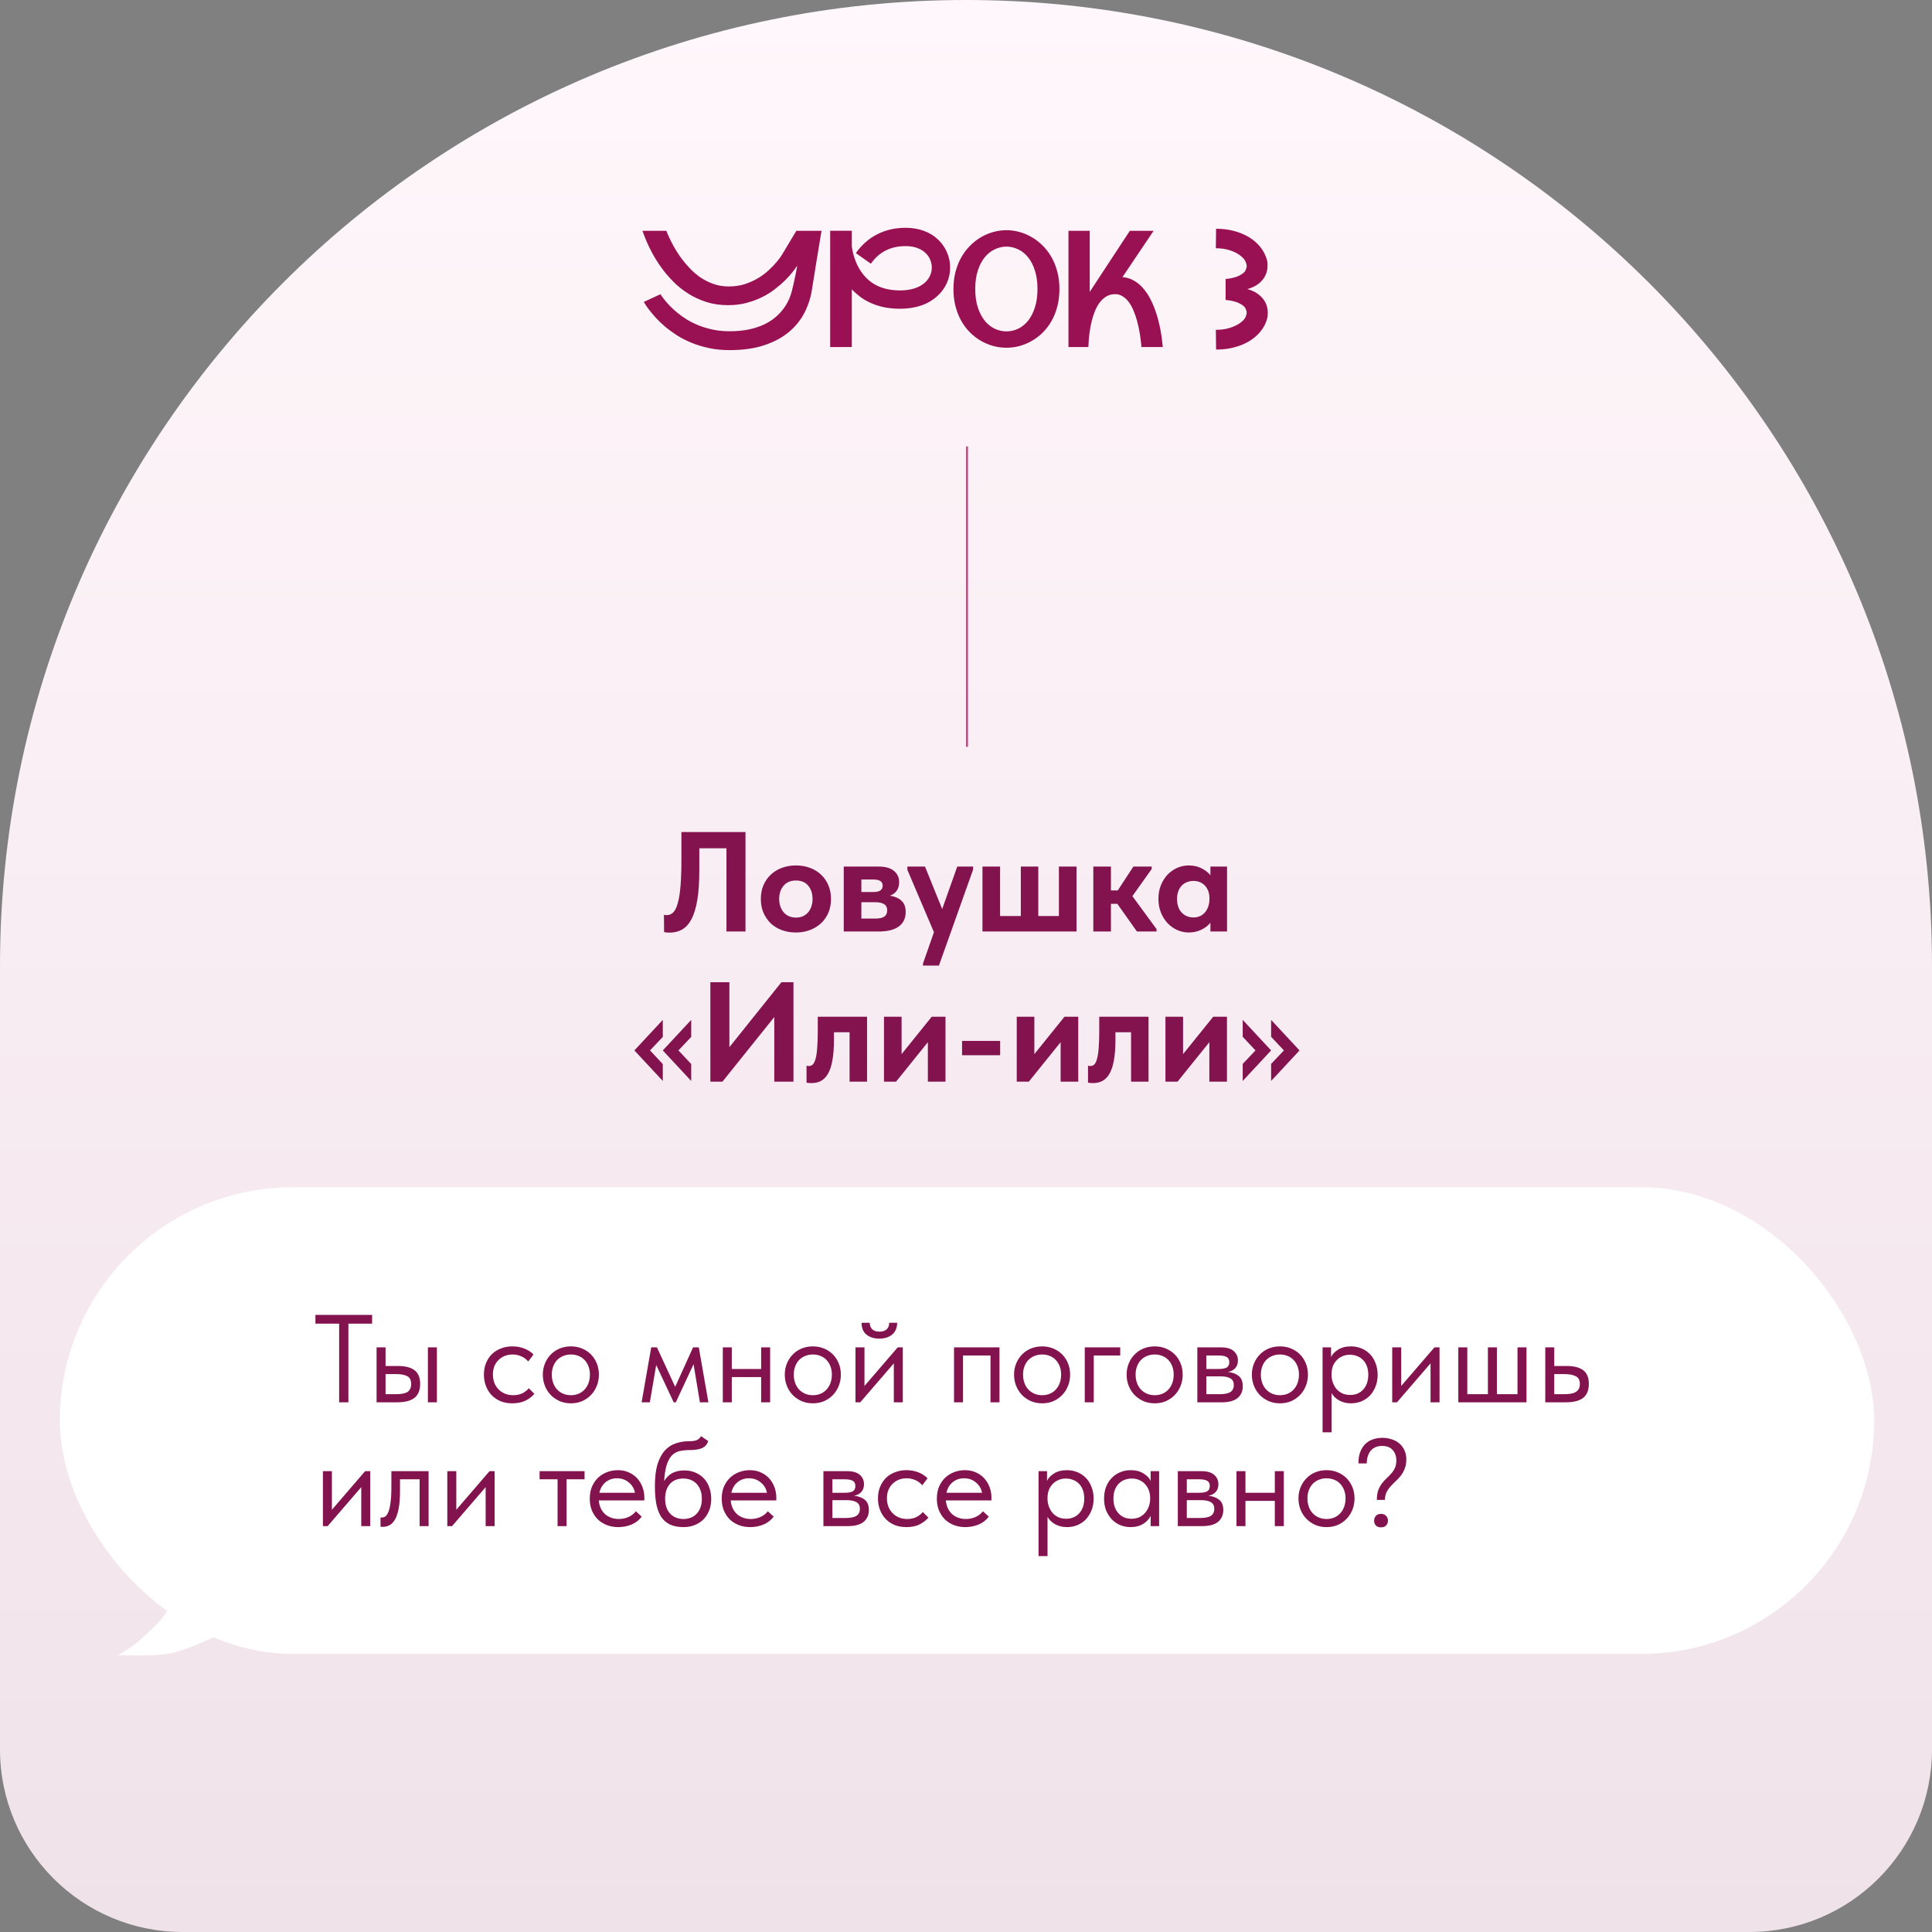
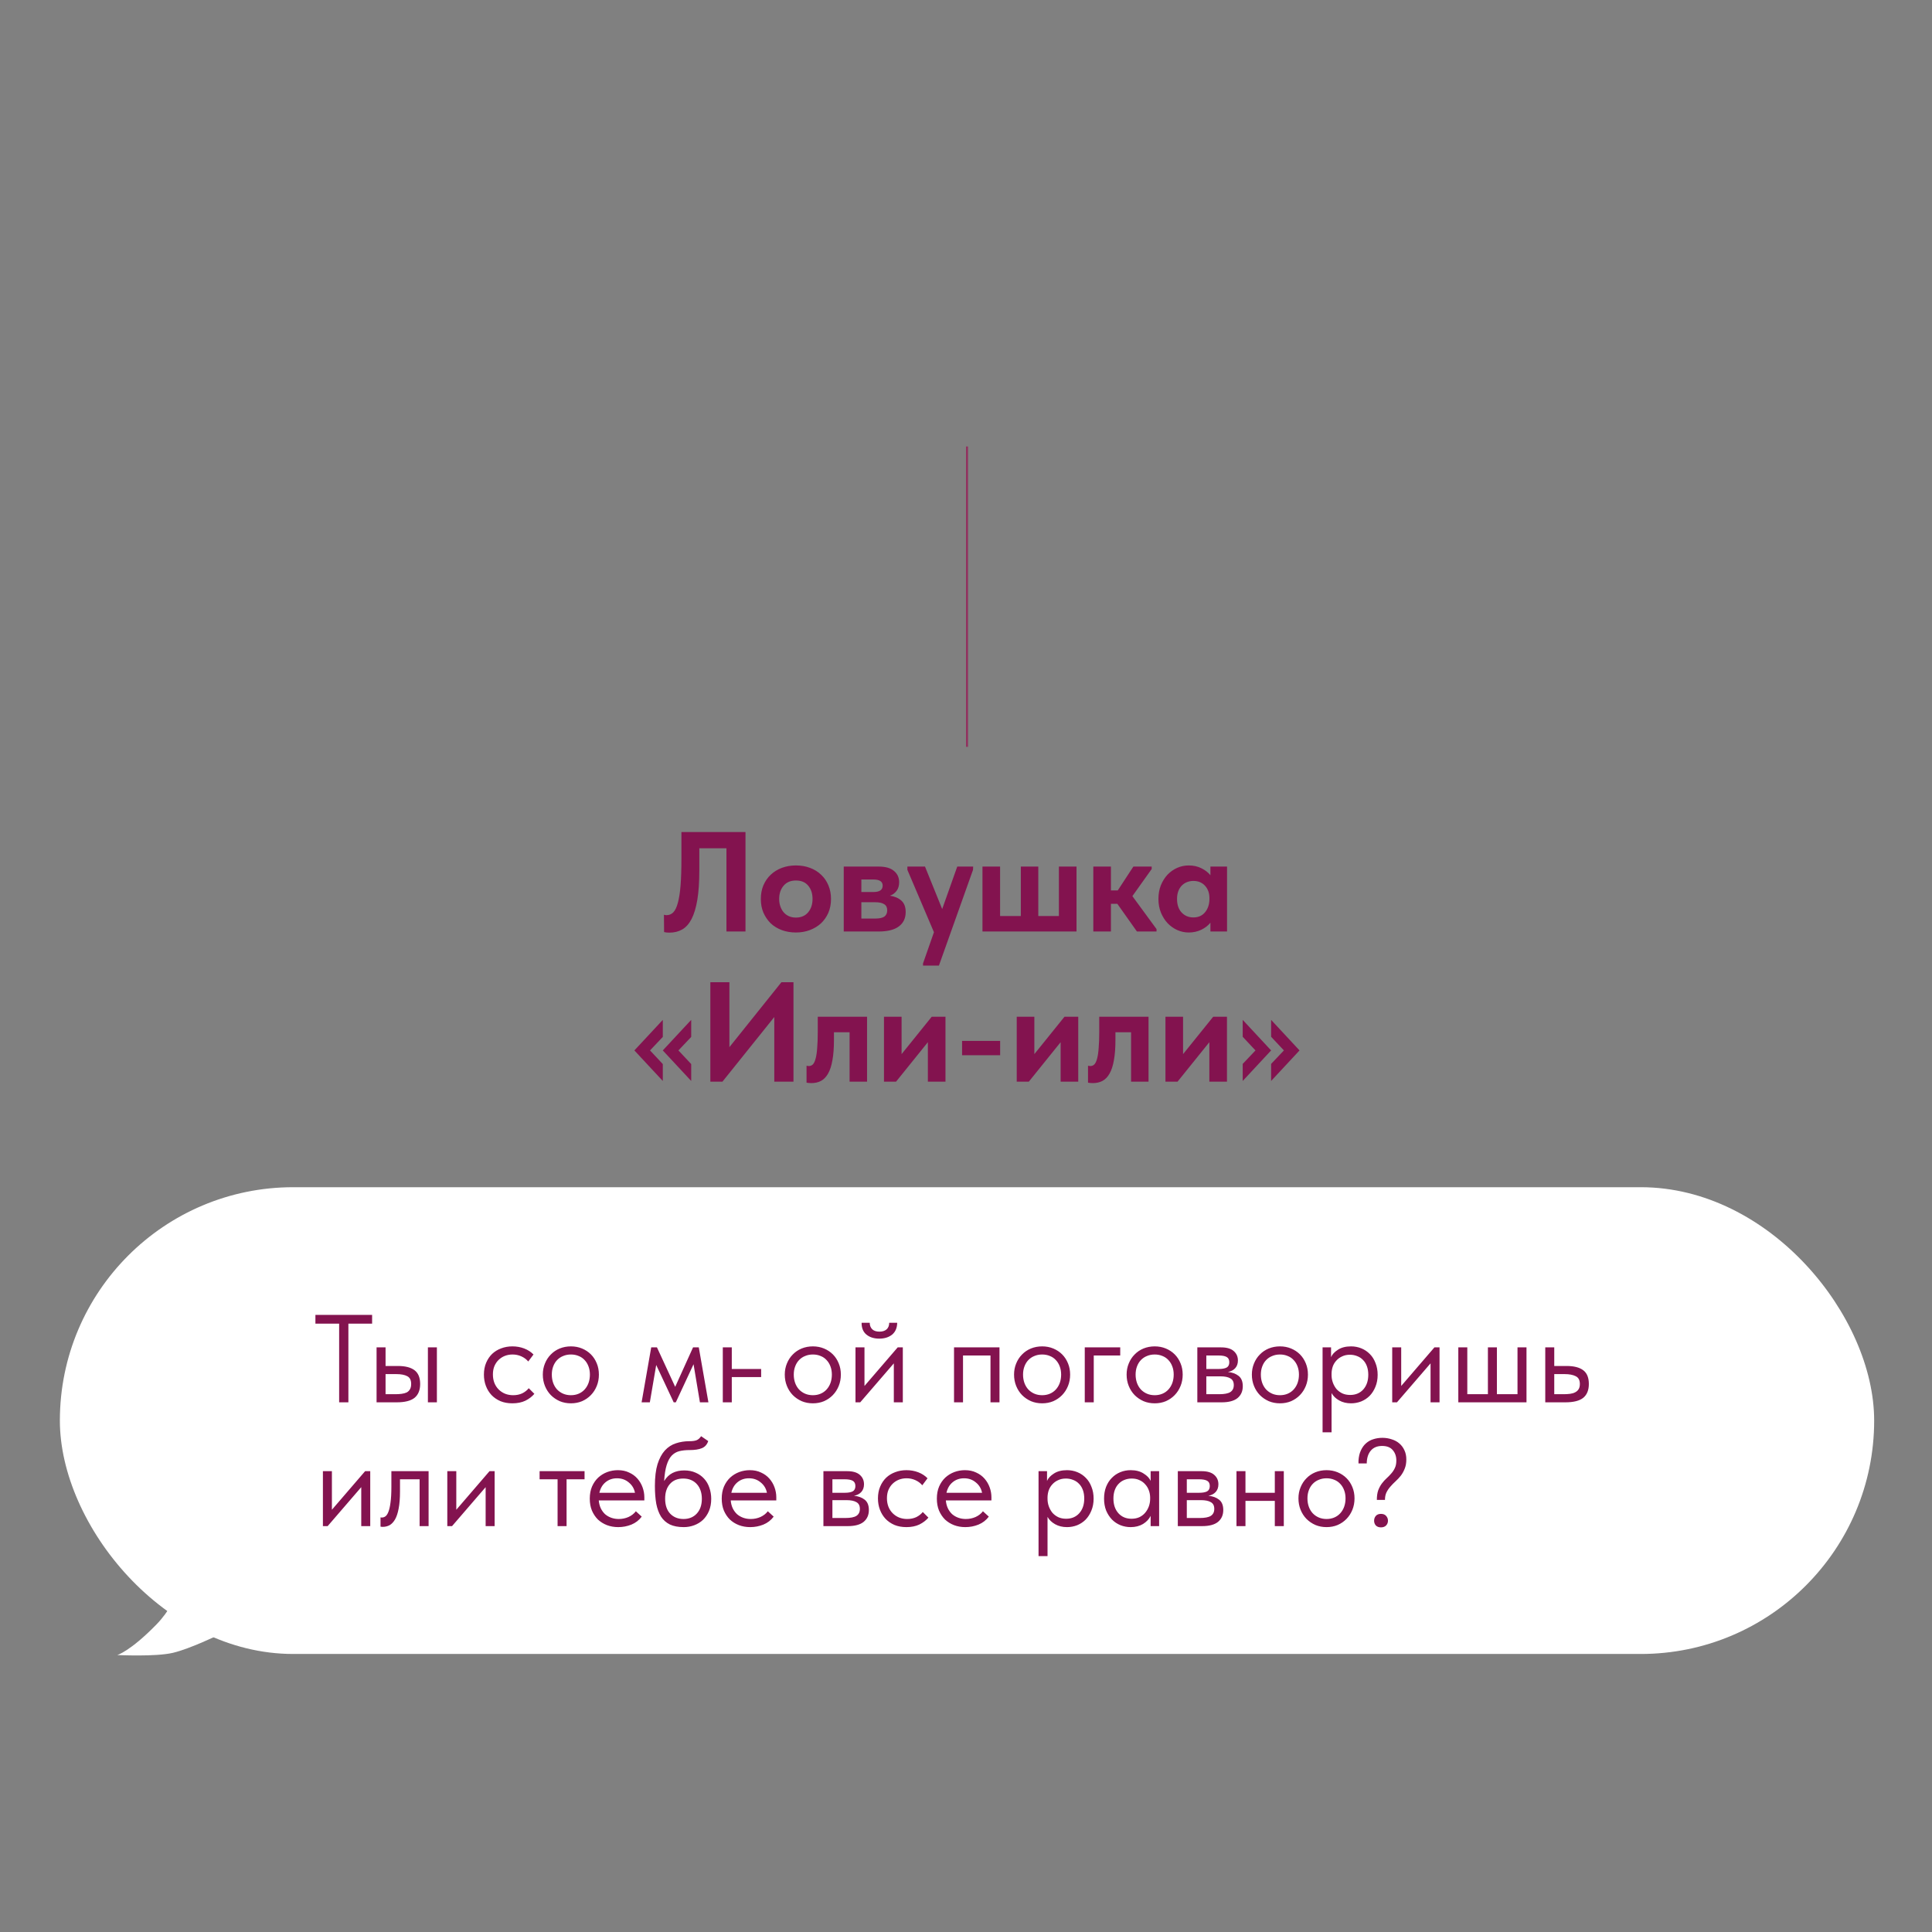
<svg xmlns="http://www.w3.org/2000/svg" width="952" height="952" viewBox="0 0 952 952" fill="none">
  <rect x="0" y="0" width="952" height="952" fill="#808080" stroke="none" />
-   <path d="M0 476C0 213.112 213.112 0 476 0C738.888 0 952 213.112 952 476V862C952 911.706 911.706 952 862 952H90C40.294 952 0 911.706 0 862V476Z" fill="url(#paint0_linear_1230_485)" />
-   <path d="M404.812 113.734C404.578 115.193 404.305 116.82 403.992 118.617C403.706 120.388 403.406 122.224 403.094 124.125C402.781 126 402.469 127.875 402.156 129.75C401.87 131.599 401.596 133.344 401.336 134.984C401.076 136.599 400.841 138.044 400.633 139.32C400.424 140.596 400.268 141.586 400.164 142.289C399.565 146.378 398.341 150.258 396.492 153.93C394.643 157.576 392.078 160.779 388.797 163.539C385.516 166.299 381.453 168.487 376.609 170.102C371.792 171.716 366.089 172.523 359.5 172.523C355.854 172.523 352.456 172.185 349.305 171.508C346.18 170.831 343.289 169.945 340.633 168.852C337.977 167.758 335.555 166.508 333.367 165.102C331.18 163.669 329.227 162.224 327.508 160.766C325.789 159.281 324.292 157.836 323.016 156.43C321.74 154.997 320.672 153.721 319.812 152.602C318.953 151.482 318.315 150.57 317.898 149.867C317.482 149.164 317.26 148.799 317.234 148.773L325.438 144.984V144.945C325.438 144.945 325.607 145.219 325.945 145.766C326.31 146.286 326.831 146.977 327.508 147.836C328.211 148.695 329.083 149.672 330.125 150.766C331.167 151.859 332.391 152.979 333.797 154.125C335.203 155.271 336.779 156.391 338.523 157.484C340.294 158.552 342.247 159.516 344.383 160.375C346.544 161.234 348.875 161.924 351.375 162.445C353.901 162.966 356.622 163.227 359.539 163.227C363.081 163.227 366.245 162.927 369.031 162.328C371.844 161.729 374.344 160.909 376.531 159.867C378.719 158.826 380.607 157.615 382.195 156.234C383.81 154.854 385.177 153.37 386.297 151.781C387.443 150.193 388.354 148.565 389.031 146.898C389.708 145.206 390.216 143.539 390.555 141.898C390.659 141.456 390.802 140.844 390.984 140.062C391.167 139.281 391.362 138.396 391.57 137.406C391.779 136.417 392 135.362 392.234 134.242C392.469 133.122 392.677 132.003 392.859 130.883C392.286 131.742 391.492 132.823 390.477 134.125C389.461 135.427 388.224 136.794 386.766 138.227C385.307 139.659 383.628 141.104 381.727 142.562C379.852 144.021 377.742 145.323 375.398 146.469C373.081 147.615 370.529 148.552 367.742 149.281C364.982 150.01 362 150.375 358.797 150.375C354.917 150.375 351.336 149.854 348.055 148.812C344.773 147.745 341.779 146.352 339.07 144.633C336.362 142.914 333.927 140.961 331.766 138.773C329.604 136.586 327.69 134.346 326.023 132.055C322.117 126.69 318.966 120.583 316.57 113.734H328.328C330.385 118.865 332.898 123.435 335.867 127.445C337.143 129.164 338.576 130.844 340.164 132.484C341.753 134.125 343.51 135.596 345.438 136.898C347.391 138.174 349.5 139.203 351.766 139.984C354.031 140.766 356.466 141.156 359.07 141.156C362.013 141.156 364.721 140.753 367.195 139.945C369.669 139.112 371.896 138.083 373.875 136.859C375.854 135.635 377.586 134.307 379.07 132.875C380.581 131.443 381.844 130.115 382.859 128.891C383.875 127.667 384.63 126.651 385.125 125.844C385.646 125.01 385.906 124.581 385.906 124.555L392.391 113.734H404.812ZM461.727 146C459.487 148.031 456.818 149.568 453.719 150.609C450.646 151.625 447.247 152.133 443.523 152.133C440.633 152.133 437.99 151.885 435.594 151.391C433.198 150.87 431.023 150.167 429.07 149.281C427.117 148.396 425.372 147.38 423.836 146.234C422.299 145.062 420.932 143.839 419.734 142.562V171H409.07V113.695H419.734V121.469C419.812 121.938 419.917 122.562 420.047 123.344C420.203 124.125 420.411 124.997 420.672 125.961C420.958 126.898 421.31 127.914 421.727 129.008C422.169 130.076 422.703 131.156 423.328 132.25C427.469 139.49 434.201 143.109 443.523 143.109C446.128 143.109 448.458 142.784 450.516 142.133C452.573 141.482 454.305 140.531 455.711 139.281C456.831 138.292 457.677 137.159 458.25 135.883C458.849 134.581 459.148 133.214 459.148 131.781C459.148 130.505 458.888 129.242 458.367 127.992C457.872 126.742 457.091 125.622 456.023 124.633C454.982 123.617 453.641 122.81 452 122.211C450.385 121.586 448.471 121.273 446.258 121.273C442.534 121.273 439.266 121.99 436.453 123.422C433.641 124.828 431.193 127.003 429.109 129.945L421.727 124.711C424.643 120.596 428.172 117.497 432.312 115.414C436.453 113.305 441.102 112.25 446.258 112.25C449.513 112.25 452.495 112.745 455.203 113.734C457.938 114.724 460.32 116.195 462.352 118.148C464.227 119.971 465.659 122.055 466.648 124.398C467.664 126.716 468.172 129.177 468.172 131.781C468.172 134.542 467.625 137.133 466.531 139.555C465.438 141.977 463.836 144.125 461.727 146ZM495.945 113.422C498.055 113.422 500.164 113.708 502.273 114.281C504.383 114.854 506.401 115.701 508.328 116.82C510.281 117.94 512.091 119.333 513.758 121C515.424 122.641 516.87 124.529 518.094 126.664C519.318 128.799 520.281 131.195 520.984 133.852C521.688 136.482 522.039 139.333 522.039 142.406C522.039 145.531 521.688 148.422 520.984 151.078C520.281 153.734 519.318 156.13 518.094 158.266C516.87 160.401 515.424 162.289 513.758 163.93C512.091 165.57 510.281 166.938 508.328 168.031C506.401 169.125 504.383 169.958 502.273 170.531C500.164 171.078 498.055 171.352 495.945 171.352C493.836 171.352 491.714 171.078 489.578 170.531C487.469 169.958 485.438 169.125 483.484 168.031C481.557 166.938 479.76 165.57 478.094 163.93C476.427 162.289 474.982 160.401 473.758 158.266C472.534 156.13 471.57 153.734 470.867 151.078C470.164 148.422 469.812 145.531 469.812 142.406C469.812 139.307 470.164 136.443 470.867 133.812C471.57 131.182 472.534 128.799 473.758 126.664C474.982 124.529 476.427 122.641 478.094 121C479.76 119.333 481.557 117.94 483.484 116.82C485.438 115.701 487.469 114.854 489.578 114.281C491.714 113.708 493.836 113.422 495.945 113.422ZM495.945 163.305C498.003 163.279 499.956 162.823 501.805 161.938C503.654 161.026 505.268 159.698 506.648 157.953C508.055 156.182 509.161 154.008 509.969 151.43C510.802 148.826 511.219 145.818 511.219 142.406C511.219 138.969 510.802 135.961 509.969 133.383C509.161 130.779 508.055 128.604 506.648 126.859C505.268 125.115 503.654 123.799 501.805 122.914C499.956 122.003 498.003 121.534 495.945 121.508C493.888 121.534 491.922 122.003 490.047 122.914C488.198 123.799 486.57 125.115 485.164 126.859C483.758 128.604 482.638 130.779 481.805 133.383C480.971 135.961 480.555 138.969 480.555 142.406C480.555 145.818 480.971 148.826 481.805 151.43C482.638 154.008 483.758 156.182 485.164 157.953C486.57 159.698 488.198 161.026 490.047 161.938C491.922 162.823 493.888 163.279 495.945 163.305ZM553.094 136.547C555.333 136.729 557.326 137.367 559.07 138.461C560.841 139.529 562.391 140.896 563.719 142.562C565.073 144.203 566.245 146.052 567.234 148.109C568.224 150.141 569.057 152.211 569.734 154.32C571.349 159.268 572.43 164.828 572.977 171H562.469C562.052 166.13 561.31 161.781 560.242 157.953C559.799 156.339 559.253 154.75 558.602 153.188C557.977 151.625 557.221 150.232 556.336 149.008C555.451 147.784 554.435 146.807 553.289 146.078C552.169 145.323 550.893 144.945 549.461 144.945C547.846 144.945 546.414 145.323 545.164 146.078C543.914 146.807 542.833 147.784 541.922 149.008C541.01 150.232 540.229 151.625 539.578 153.188C538.953 154.75 538.432 156.339 538.016 157.953C537.026 161.781 536.453 166.13 536.297 171H526.492V113.734H536.961V143.891C536.987 143.839 537.026 143.76 537.078 143.656C537.13 143.552 537.208 143.435 537.312 143.305L556.727 113.734H568.445L553.094 136.547ZM614.656 142.445C616.922 143.07 618.797 143.982 620.281 145.18C621.766 146.352 622.872 147.693 623.602 149.203C624.331 150.688 624.695 152.276 624.695 153.969C624.695 153.995 624.682 154.451 624.656 155.336C624.656 156.221 624.305 157.523 623.602 159.242C622.898 160.935 621.844 162.562 620.438 164.125C619.031 165.688 617.299 167.081 615.242 168.305C613.211 169.503 610.854 170.453 608.172 171.156C605.49 171.885 602.508 172.25 599.227 172.25L599.109 162.523C601.688 162.523 604.005 162.198 606.062 161.547C608.12 160.896 609.812 160.076 611.141 159.086C612.495 158.096 613.354 157.159 613.719 156.273C614.109 155.362 614.305 154.62 614.305 154.047C614.305 153.474 614.109 152.784 613.719 151.977C613.354 151.143 612.352 150.31 610.711 149.477C609.096 148.643 606.831 148.083 603.914 147.797V137.484C606.857 137.198 609.135 136.625 610.75 135.766C612.365 134.906 613.354 134.06 613.719 133.227C614.109 132.393 614.305 131.69 614.305 131.117C614.305 130.518 614.109 129.763 613.719 128.852C613.328 127.914 612.469 126.938 611.141 125.922C609.812 124.88 608.12 124.021 606.062 123.344C604.005 122.667 601.688 122.328 599.109 122.328L599.227 112.719C602.456 112.719 605.398 113.083 608.055 113.812C610.711 114.516 613.055 115.466 615.086 116.664C617.117 117.862 618.836 119.242 620.242 120.805C621.648 122.367 622.716 124.008 623.445 125.727C624.174 127.419 624.539 128.708 624.539 129.594C624.565 130.479 624.578 130.961 624.578 131.039C624.578 132.68 624.227 134.242 623.523 135.727C622.82 137.211 621.727 138.552 620.242 139.75C618.784 140.922 616.922 141.82 614.656 142.445Z" fill="#991152" />
  <line x1="476.5" y1="220" x2="476.5" y2="368" stroke="#991152" stroke-opacity="0.7" />
  <path d="M329.891 459.56C329.378 459.56 328.888 459.537 328.421 459.49C327.954 459.443 327.558 459.373 327.231 459.28L327.161 450.74C327.581 450.88 328.024 450.95 328.491 450.95C329.751 450.95 330.848 450.483 331.781 449.55C332.714 448.57 333.461 447.007 334.021 444.86C334.628 442.667 335.071 439.82 335.351 436.32C335.631 432.773 335.771 428.41 335.771 423.23V410H367.341V459H357.961V417.98H344.591V428.83C344.591 434.617 344.264 439.47 343.611 443.39C342.958 447.31 342.001 450.483 340.741 452.91C339.481 455.29 337.941 456.993 336.121 458.02C334.301 459.047 332.224 459.56 329.891 459.56ZM392.192 459.49C389.672 459.49 387.339 459.093 385.192 458.3C383.092 457.507 381.272 456.387 379.732 454.94C378.239 453.447 377.049 451.697 376.162 449.69C375.322 447.683 374.902 445.443 374.902 442.97C374.902 440.497 375.322 438.257 376.162 436.25C377.049 434.197 378.262 432.447 379.802 431C381.342 429.553 383.162 428.433 385.262 427.64C387.409 426.847 389.719 426.45 392.192 426.45C394.712 426.45 397.022 426.847 399.122 427.64C401.269 428.433 403.112 429.577 404.652 431.07C406.192 432.517 407.382 434.267 408.222 436.32C409.062 438.327 409.482 440.543 409.482 442.97C409.482 445.49 409.039 447.777 408.152 449.83C407.265 451.837 406.052 453.563 404.512 455.01C402.972 456.41 401.152 457.507 399.052 458.3C396.952 459.093 394.665 459.49 392.192 459.49ZM392.192 452.14C394.759 452.14 396.765 451.277 398.212 449.55C399.659 447.823 400.382 445.63 400.382 442.97C400.382 440.31 399.682 438.14 398.282 436.46C396.882 434.733 394.852 433.87 392.192 433.87C389.579 433.87 387.549 434.733 386.102 436.46C384.655 438.187 383.932 440.357 383.932 442.97C383.932 444.23 384.119 445.42 384.492 446.54C384.865 447.66 385.402 448.64 386.102 449.48C386.802 450.32 387.665 450.973 388.692 451.44C389.719 451.907 390.885 452.14 392.192 452.14ZM415.757 427.01H433.047C436.36 427.01 438.857 427.733 440.537 429.18C442.217 430.58 443.057 432.423 443.057 434.71C443.057 436.437 442.637 437.86 441.797 438.98C440.957 440.1 439.86 440.893 438.507 441.36C440.794 441.687 442.66 442.48 444.107 443.74C445.554 445 446.277 446.89 446.277 449.41C446.277 452.49 445.134 454.87 442.847 456.55C440.607 458.183 437.317 459 432.977 459H415.757V427.01ZM424.437 444.58V452.63H431.087C433.28 452.63 434.844 452.303 435.777 451.65C436.71 450.95 437.177 449.923 437.177 448.57C437.177 447.17 436.687 446.167 435.707 445.56C434.727 444.907 433.257 444.58 431.297 444.58H424.437ZM424.437 433.38V439.54H430.457C433.444 439.54 434.937 438.49 434.937 436.39C434.937 434.383 433.42 433.38 430.387 433.38H424.437ZM454.817 474.75L460.207 459.35L447.117 428.62V427.01H455.797L464.267 447.94L471.687 427.01H479.527L479.457 428.62L462.657 475.8H454.817V474.75ZM521.776 427.01H530.456V459H484.116V427.01H492.796V451.37H503.016V427.01H511.626V451.37H521.776V427.01ZM538.735 427.01H547.415V438.77H550.775L558.475 427.01H567.505V428.2L557.985 441.57L569.885 457.81V459H560.225L550.565 445.35H547.415V459H538.735V427.01ZM585.73 459.49C583.817 459.49 581.95 459.093 580.13 458.3C578.357 457.507 576.77 456.387 575.37 454.94C574.017 453.493 572.92 451.767 572.08 449.76C571.24 447.707 570.82 445.443 570.82 442.97C570.82 440.497 571.217 438.257 572.01 436.25C572.85 434.197 573.947 432.447 575.3 431C576.7 429.553 578.287 428.433 580.06 427.64C581.88 426.847 583.77 426.45 585.73 426.45C588.11 426.45 590.21 426.917 592.03 427.85C593.897 428.783 595.367 429.927 596.44 431.28V427.01H604.63V459H596.44V454.66C595.273 456.107 593.757 457.273 591.89 458.16C590.023 459.047 587.97 459.49 585.73 459.49ZM588.04 452.07C590.42 452.07 592.31 451.253 593.71 449.62C595.157 447.94 595.903 445.77 595.95 443.11V442.55C595.95 440.077 595.227 438.047 593.78 436.46C592.333 434.873 590.42 434.08 588.04 434.08C586.967 434.08 585.94 434.267 584.96 434.64C583.98 435.013 583.117 435.573 582.37 436.32C581.623 437.067 581.04 438 580.62 439.12C580.2 440.24 579.99 441.523 579.99 442.97C579.99 445.77 580.737 447.987 582.23 449.62C583.77 451.253 585.707 452.07 588.04 452.07ZM340.596 510.95L334.296 517.6L340.596 524.32V532.65L326.596 517.6L340.596 502.55V510.95ZM326.596 510.95L320.296 517.6L326.596 524.32V532.65L312.596 517.6L326.596 502.55V510.95ZM350.033 484H359.413V515.99L385.033 484H390.983V533H381.533V501.15L355.983 533H350.033V484ZM399.805 533.7C399.291 533.7 398.825 533.677 398.405 533.63C398.031 533.583 397.705 533.537 397.425 533.49V525.16C397.891 525.253 398.265 525.3 398.545 525.3C399.338 525.3 400.015 525.02 400.575 524.46C401.135 523.853 401.578 522.897 401.905 521.59C402.278 520.237 402.535 518.487 402.675 516.34C402.861 514.193 402.955 511.58 402.955 508.5V501.01H427.245V533H418.635V508.64H410.935V512.42C410.935 516.433 410.678 519.793 410.165 522.5C409.698 525.207 408.975 527.4 407.995 529.08C407.061 530.713 405.895 531.903 404.495 532.65C403.141 533.35 401.578 533.7 399.805 533.7ZM435.581 501.01H444.261V519.42L459.101 501.01H465.891V533H457.211V513.54L441.531 533H435.581V501.01ZM492.826 519.98H474.066V512.91H492.826V519.98ZM501.001 501.01H509.681V519.42L524.521 501.01H531.311V533H522.631V513.54L506.951 533H501.001V501.01ZM538.506 533.7C537.992 533.7 537.526 533.677 537.106 533.63C536.732 533.583 536.406 533.537 536.126 533.49V525.16C536.592 525.253 536.966 525.3 537.246 525.3C538.039 525.3 538.716 525.02 539.276 524.46C539.836 523.853 540.279 522.897 540.606 521.59C540.979 520.237 541.236 518.487 541.376 516.34C541.562 514.193 541.656 511.58 541.656 508.5V501.01H565.946V533H557.336V508.64H549.636V512.42C549.636 516.433 549.379 519.793 548.866 522.5C548.399 525.207 547.676 527.4 546.696 529.08C545.762 530.713 544.596 531.903 543.196 532.65C541.842 533.35 540.279 533.7 538.506 533.7ZM574.282 501.01H582.962V519.42L597.802 501.01H604.592V533H595.912V513.54L580.232 533H574.282V501.01ZM612.347 524.25L618.647 517.6L612.347 510.88V502.55L626.347 517.6L612.347 532.65V524.25ZM626.347 524.25L632.647 517.6L626.347 510.88V502.55L640.347 517.6L626.347 532.65V524.25Z" fill="#83134F" />
  <rect x="29.5" y="585" width="894" height="230" rx="115" fill="white" />
-   <path d="M167.115 652.232H155.423V647.925H183.36V652.232H171.669V691H167.115V652.232ZM196.079 673.093C199.689 673.093 202.417 673.79 204.263 675.185C206.109 676.58 207.033 678.836 207.033 681.954C207.033 684.99 206.109 687.267 204.263 688.785C202.417 690.262 199.484 691 195.464 691H185.556V663.924H189.987V673.093H196.079ZM210.848 663.924H215.278V691H210.848V663.924ZM194.787 687C195.895 687 196.92 686.939 197.864 686.816C198.848 686.692 199.689 686.467 200.387 686.139C201.084 685.769 201.617 685.257 201.987 684.6C202.397 683.944 202.602 683.062 202.602 681.954C202.602 680.067 201.966 678.795 200.694 678.139C199.423 677.442 197.618 677.093 195.279 677.093H189.987V687H194.787ZM252.482 691.492C250.307 691.492 248.359 691.144 246.636 690.446C244.913 689.708 243.436 688.703 242.205 687.431C241.015 686.159 240.092 684.662 239.436 682.939C238.78 681.216 238.451 679.349 238.451 677.339C238.451 675.165 238.821 673.216 239.559 671.493C240.298 669.77 241.282 668.314 242.513 667.124C243.785 665.934 245.261 665.032 246.943 664.416C248.666 663.76 250.513 663.432 252.482 663.432C254.574 663.432 256.523 663.781 258.328 664.478C260.133 665.175 261.651 666.16 262.881 667.432L260.297 670.878C259.394 669.811 258.266 668.97 256.912 668.355C255.558 667.739 254.102 667.432 252.543 667.432C251.23 667.432 249.979 667.657 248.79 668.109C247.641 668.56 246.615 669.216 245.713 670.078C244.851 670.898 244.154 671.924 243.62 673.155C243.128 674.344 242.882 675.719 242.882 677.277C242.882 678.795 243.128 680.19 243.62 681.462C244.113 682.693 244.81 683.759 245.713 684.662C246.615 685.564 247.661 686.262 248.851 686.754C250.082 687.246 251.415 687.492 252.851 687.492C254.533 687.492 256.03 687.185 257.343 686.569C258.656 685.913 259.722 685.072 260.543 684.046L263.312 686.816C262.163 688.169 260.686 689.298 258.881 690.2C257.076 691.062 254.943 691.492 252.482 691.492ZM281.322 691.492C279.353 691.492 277.528 691.144 275.846 690.446C274.164 689.708 272.687 688.703 271.415 687.431C270.184 686.159 269.22 684.662 268.523 682.939C267.825 681.216 267.477 679.349 267.477 677.339C267.477 675.37 267.825 673.544 268.523 671.862C269.22 670.139 270.184 668.662 271.415 667.432C272.646 666.16 274.102 665.175 275.784 664.478C277.507 663.781 279.353 663.432 281.322 663.432C283.292 663.432 285.117 663.781 286.799 664.478C288.481 665.175 289.937 666.139 291.168 667.37C292.399 668.601 293.363 670.078 294.06 671.801C294.758 673.483 295.106 675.329 295.106 677.339C295.106 679.349 294.758 681.216 294.06 682.939C293.363 684.662 292.399 686.159 291.168 687.431C289.937 688.703 288.481 689.708 286.799 690.446C285.117 691.144 283.292 691.492 281.322 691.492ZM281.322 687.492C282.717 687.492 283.989 687.246 285.138 686.754C286.286 686.262 287.271 685.564 288.091 684.662C288.912 683.759 289.548 682.693 289.999 681.462C290.45 680.19 290.676 678.816 290.676 677.339C290.676 675.862 290.45 674.529 289.999 673.339C289.548 672.108 288.912 671.062 288.091 670.201C287.271 669.298 286.286 668.621 285.138 668.17C283.989 667.678 282.717 667.432 281.322 667.432C279.928 667.432 278.656 667.678 277.507 668.17C276.358 668.621 275.353 669.298 274.492 670.201C273.671 671.062 273.036 672.108 272.584 673.339C272.133 674.529 271.907 675.862 271.907 677.339C271.907 678.816 272.133 680.19 272.584 681.462C273.036 682.693 273.671 683.759 274.492 684.662C275.353 685.564 276.358 686.262 277.507 686.754C278.656 687.246 279.928 687.492 281.322 687.492ZM320.888 663.924H323.719L332.703 683.37L341.503 663.924H344.333L349.072 691H344.887L341.749 672.232L333.011 691H331.965L323.35 672.601L320.211 691H316.15L320.888 663.924ZM375.054 678.57H360.593V691H356.163V663.924H360.593V674.57H375.054V663.924H379.485V691H375.054V678.57ZM400.548 691.492C398.579 691.492 396.754 691.144 395.072 690.446C393.39 689.708 391.913 688.703 390.641 687.431C389.41 686.159 388.446 684.662 387.749 682.939C387.051 681.216 386.703 679.349 386.703 677.339C386.703 675.37 387.051 673.544 387.749 671.862C388.446 670.139 389.41 668.662 390.641 667.432C391.872 666.16 393.328 665.175 395.01 664.478C396.733 663.781 398.579 663.432 400.548 663.432C402.518 663.432 404.343 663.781 406.025 664.478C407.707 665.175 409.163 666.139 410.394 667.37C411.625 668.601 412.589 670.078 413.286 671.801C413.984 673.483 414.332 675.329 414.332 677.339C414.332 679.349 413.984 681.216 413.286 682.939C412.589 684.662 411.625 686.159 410.394 687.431C409.163 688.703 407.707 689.708 406.025 690.446C404.343 691.144 402.518 691.492 400.548 691.492ZM400.548 687.492C401.943 687.492 403.215 687.246 404.364 686.754C405.512 686.262 406.497 685.564 407.317 684.662C408.138 683.759 408.774 682.693 409.225 681.462C409.676 680.19 409.902 678.816 409.902 677.339C409.902 675.862 409.676 674.529 409.225 673.339C408.774 672.108 408.138 671.062 407.317 670.201C406.497 669.298 405.512 668.621 404.364 668.17C403.215 667.678 401.943 667.432 400.548 667.432C399.154 667.432 397.882 667.678 396.733 668.17C395.584 668.621 394.579 669.298 393.718 670.201C392.897 671.062 392.262 672.108 391.81 673.339C391.359 674.529 391.133 675.862 391.133 677.339C391.133 678.816 391.359 680.19 391.81 681.462C392.262 682.693 392.897 683.759 393.718 684.662C394.579 685.564 395.584 686.262 396.733 686.754C397.882 687.246 399.154 687.492 400.548 687.492ZM421.545 663.924H425.975V682.939L442.344 663.924H444.867V691H440.436V671.801L423.883 691H421.545V663.924ZM433.237 659.617C430.693 659.617 428.601 658.96 426.96 657.647C425.319 656.294 424.519 654.345 424.56 651.802H428.56C428.56 653.114 428.97 654.181 429.791 655.001C430.611 655.781 431.801 656.171 433.36 656.171C434.836 656.171 436.006 655.801 436.867 655.063C437.729 654.284 438.159 653.196 438.159 651.802H442.098C442.057 654.345 441.216 656.294 439.575 657.647C437.934 658.96 435.821 659.617 433.237 659.617ZM470.1 663.924H492.5V691H488.069V667.924H474.531V691H470.1V663.924ZM513.525 691.492C511.556 691.492 509.73 691.144 508.048 690.446C506.366 689.708 504.889 688.703 503.617 687.431C502.387 686.159 501.423 684.662 500.725 682.939C500.028 681.216 499.679 679.349 499.679 677.339C499.679 675.37 500.028 673.544 500.725 671.862C501.423 670.139 502.387 668.662 503.617 667.432C504.848 666.16 506.304 665.175 507.986 664.478C509.709 663.781 511.556 663.432 513.525 663.432C515.494 663.432 517.319 663.781 519.001 664.478C520.683 665.175 522.14 666.139 523.37 667.37C524.601 668.601 525.565 670.078 526.263 671.801C526.96 673.483 527.309 675.329 527.309 677.339C527.309 679.349 526.96 681.216 526.263 682.939C525.565 684.662 524.601 686.159 523.37 687.431C522.14 688.703 520.683 689.708 519.001 690.446C517.319 691.144 515.494 691.492 513.525 691.492ZM513.525 687.492C514.919 687.492 516.191 687.246 517.34 686.754C518.489 686.262 519.473 685.564 520.294 684.662C521.114 683.759 521.75 682.693 522.201 681.462C522.653 680.19 522.878 678.816 522.878 677.339C522.878 675.862 522.653 674.529 522.201 673.339C521.75 672.108 521.114 671.062 520.294 670.201C519.473 669.298 518.489 668.621 517.34 668.17C516.191 667.678 514.919 667.432 513.525 667.432C512.13 667.432 510.858 667.678 509.709 668.17C508.561 668.621 507.556 669.298 506.694 670.201C505.874 671.062 505.238 672.108 504.787 673.339C504.335 674.529 504.11 675.862 504.11 677.339C504.11 678.816 504.335 680.19 504.787 681.462C505.238 682.693 505.874 683.759 506.694 684.662C507.556 685.564 508.561 686.262 509.709 686.754C510.858 687.246 512.13 687.492 513.525 687.492ZM534.521 663.924H551.997V667.924H538.952V691H534.521V663.924ZM568.991 691.492C567.022 691.492 565.196 691.144 563.515 690.446C561.833 689.708 560.356 688.703 559.084 687.431C557.853 686.159 556.889 684.662 556.192 682.939C555.494 681.216 555.146 679.349 555.146 677.339C555.146 675.37 555.494 673.544 556.192 671.862C556.889 670.139 557.853 668.662 559.084 667.432C560.315 666.16 561.771 665.175 563.453 664.478C565.176 663.781 567.022 663.432 568.991 663.432C570.96 663.432 572.786 663.781 574.468 664.478C576.15 665.175 577.606 666.139 578.837 667.37C580.068 668.601 581.032 670.078 581.729 671.801C582.427 673.483 582.775 675.329 582.775 677.339C582.775 679.349 582.427 681.216 581.729 682.939C581.032 684.662 580.068 686.159 578.837 687.431C577.606 688.703 576.15 689.708 574.468 690.446C572.786 691.144 570.96 691.492 568.991 691.492ZM568.991 687.492C570.386 687.492 571.658 687.246 572.806 686.754C573.955 686.262 574.94 685.564 575.76 684.662C576.581 683.759 577.217 682.693 577.668 681.462C578.119 680.19 578.345 678.816 578.345 677.339C578.345 675.862 578.119 674.529 577.668 673.339C577.217 672.108 576.581 671.062 575.76 670.201C574.94 669.298 573.955 668.621 572.806 668.17C571.658 667.678 570.386 667.432 568.991 667.432C567.596 667.432 566.325 667.678 565.176 668.17C564.027 668.621 563.022 669.298 562.161 670.201C561.34 671.062 560.704 672.108 560.253 673.339C559.802 674.529 559.576 675.862 559.576 677.339C559.576 678.816 559.802 680.19 560.253 681.462C560.704 682.693 561.34 683.759 562.161 684.662C563.022 685.564 564.027 686.262 565.176 686.754C566.325 687.246 567.596 687.492 568.991 687.492ZM589.987 663.924H601.679C604.51 663.924 606.602 664.54 607.956 665.77C609.31 666.96 609.987 668.498 609.987 670.385C609.987 671.944 609.535 673.216 608.633 674.201C607.771 675.144 606.582 675.76 605.064 676.047C607.197 676.252 608.941 676.888 610.294 677.954C611.689 679.021 612.387 680.723 612.387 683.062C612.387 685.523 611.525 687.472 609.802 688.908C608.079 690.303 605.474 691 601.987 691H589.987V663.924ZM594.418 678.201V687H600.756C603.3 687 605.125 686.651 606.233 685.954C607.382 685.216 607.956 684.067 607.956 682.508C607.956 680.908 607.382 679.8 606.233 679.185C605.125 678.529 603.505 678.201 601.372 678.201H594.418ZM594.418 667.924V674.57H600.572C602.213 674.57 603.484 674.344 604.387 673.893C605.289 673.401 605.741 672.519 605.741 671.247C605.741 670.016 605.31 669.155 604.448 668.662C603.587 668.17 602.254 667.924 600.449 667.924H594.418ZM630.708 691.492C628.738 691.492 626.913 691.144 625.231 690.446C623.549 689.708 622.072 688.703 620.8 687.431C619.57 686.159 618.605 684.662 617.908 682.939C617.211 681.216 616.862 679.349 616.862 677.339C616.862 675.37 617.211 673.544 617.908 671.862C618.605 670.139 619.57 668.662 620.8 667.432C622.031 666.16 623.487 665.175 625.169 664.478C626.892 663.781 628.738 663.432 630.708 663.432C632.677 663.432 634.502 663.781 636.184 664.478C637.866 665.175 639.323 666.139 640.553 667.37C641.784 668.601 642.748 670.078 643.445 671.801C644.143 673.483 644.492 675.329 644.492 677.339C644.492 679.349 644.143 681.216 643.445 682.939C642.748 684.662 641.784 686.159 640.553 687.431C639.323 688.703 637.866 689.708 636.184 690.446C634.502 691.144 632.677 691.492 630.708 691.492ZM630.708 687.492C632.102 687.492 633.374 687.246 634.523 686.754C635.671 686.262 636.656 685.564 637.476 684.662C638.297 683.759 638.933 682.693 639.384 681.462C639.835 680.19 640.061 678.816 640.061 677.339C640.061 675.862 639.835 674.529 639.384 673.339C638.933 672.108 638.297 671.062 637.476 670.201C636.656 669.298 635.671 668.621 634.523 668.17C633.374 667.678 632.102 667.432 630.708 667.432C629.313 667.432 628.041 667.678 626.892 668.17C625.744 668.621 624.739 669.298 623.877 670.201C623.057 671.062 622.421 672.108 621.969 673.339C621.518 674.529 621.293 675.862 621.293 677.339C621.293 678.816 621.518 680.19 621.969 681.462C622.421 682.693 623.057 683.759 623.877 684.662C624.739 685.564 625.744 686.262 626.892 686.754C628.041 687.246 629.313 687.492 630.708 687.492ZM651.704 705.769V663.924H655.888V668.724C656.463 667.37 657.591 666.16 659.273 665.093C660.955 663.986 663.108 663.432 665.734 663.432C667.539 663.432 669.242 663.76 670.841 664.416C672.441 665.073 673.836 666.016 675.026 667.247C676.216 668.437 677.139 669.914 677.795 671.678C678.492 673.401 678.841 675.329 678.841 677.462C678.841 679.636 678.472 681.605 677.734 683.37C677.036 685.093 676.093 686.569 674.903 687.8C673.713 688.99 672.318 689.913 670.718 690.569C669.118 691.185 667.457 691.492 665.734 691.492C663.519 691.492 661.57 691.021 659.888 690.077C658.206 689.133 656.955 687.923 656.134 686.446V705.769H651.704ZM665.18 667.555C663.744 667.555 662.473 667.821 661.365 668.355C660.257 668.847 659.314 669.524 658.534 670.385C657.755 671.206 657.16 672.17 656.75 673.278C656.381 674.344 656.175 675.472 656.134 676.662V677.647C656.134 678.836 656.34 680.026 656.75 681.216C657.16 682.364 657.734 683.411 658.473 684.354C659.252 685.257 660.216 685.995 661.365 686.569C662.514 687.103 663.826 687.369 665.303 687.369C667.97 687.369 670.124 686.467 671.765 684.662C673.405 682.816 674.226 680.395 674.226 677.401C674.226 675.842 674 674.447 673.549 673.216C673.098 671.985 672.462 670.96 671.641 670.139C670.821 669.278 669.857 668.642 668.749 668.232C667.642 667.78 666.452 667.555 665.18 667.555ZM686.017 663.924H690.448V682.939L706.817 663.924H709.339V691H704.909V671.801L688.356 691H686.017V663.924ZM747.756 663.924H752.187V691H718.588V663.924H723.019V687H733.172V663.924H737.603V687H747.756V663.924ZM761.435 663.924H765.866V673.093H771.958C775.568 673.093 778.296 673.79 780.142 675.185C781.988 676.58 782.911 678.836 782.911 681.954C782.911 684.99 781.988 687.267 780.142 688.785C778.296 690.262 775.363 691 771.342 691H761.435V663.924ZM770.481 687C771.588 687 772.635 686.939 773.619 686.816C774.604 686.692 775.445 686.446 776.142 686.077C776.881 685.708 777.455 685.195 777.865 684.539C778.275 683.882 778.48 683.021 778.48 681.954C778.48 680.067 777.804 678.795 776.45 678.139C775.096 677.442 773.27 677.093 770.973 677.093H765.866V687H770.481ZM159.115 724.924H163.546V743.939L179.914 724.924H182.437V752H178.007V732.801L161.454 752H159.115V724.924ZM188.548 752.369C188.219 752.369 187.973 752.349 187.809 752.308C187.686 752.308 187.584 752.287 187.502 752.246V747.692C187.666 747.733 187.809 747.754 187.932 747.754C188.055 747.754 188.158 747.754 188.24 747.754C188.814 747.754 189.368 747.569 189.901 747.2C190.476 746.79 190.968 746.052 191.378 744.985C191.83 743.877 192.178 742.339 192.424 740.37C192.712 738.401 192.855 735.837 192.855 732.678V724.924H211.193V752H206.762V728.924H197.101V734.893C197.101 738.298 196.876 741.129 196.424 743.385C196.014 745.6 195.419 747.385 194.64 748.739C193.86 750.051 192.958 750.995 191.932 751.569C190.907 752.103 189.778 752.369 188.548 752.369ZM220.411 724.924H224.841V743.939L241.21 724.924H243.733V752H239.302V732.801L222.749 752H220.411V724.924ZM274.751 728.924H265.89V724.924H288.043V728.924H279.182V752H274.751V728.924ZM304.643 752.492C302.633 752.492 300.766 752.164 299.043 751.508C297.361 750.851 295.884 749.928 294.613 748.739C293.382 747.508 292.397 746.031 291.659 744.308C290.962 742.585 290.613 740.636 290.613 738.462C290.613 736.206 290.982 734.216 291.721 732.493C292.5 730.729 293.526 729.252 294.797 728.062C296.11 726.873 297.587 725.97 299.228 725.355C300.91 724.74 302.653 724.432 304.458 724.432C306.551 724.432 308.397 724.822 309.997 725.601C311.638 726.339 313.012 727.345 314.12 728.616C315.227 729.888 316.068 731.324 316.643 732.924C317.217 734.524 317.504 736.144 317.504 737.785V739.324H295.043C295.167 740.759 295.495 742.052 296.028 743.2C296.561 744.308 297.259 745.272 298.12 746.093C299.023 746.872 300.048 747.467 301.197 747.877C302.346 748.287 303.576 748.492 304.889 748.492C306.612 748.492 308.212 748.164 309.689 747.508C311.207 746.81 312.417 745.867 313.32 744.677L316.212 747.323C314.899 749.087 313.197 750.4 311.104 751.262C309.053 752.082 306.899 752.492 304.643 752.492ZM304.028 728.432C301.853 728.432 299.987 729.068 298.428 730.339C296.869 731.611 295.843 733.355 295.351 735.57H312.889C312.479 733.478 311.453 731.775 309.812 730.462C308.212 729.109 306.284 728.432 304.028 728.432ZM336.918 752.492C334.21 752.492 331.933 752.062 330.087 751.2C328.282 750.297 326.826 749.005 325.718 747.323C324.652 745.6 323.872 743.488 323.38 740.985C322.929 738.442 322.703 735.508 322.703 732.185C322.703 727.878 323.134 724.309 323.995 721.478C324.898 718.647 326.108 716.391 327.626 714.709C329.185 713.027 330.99 711.858 333.041 711.202C335.133 710.504 337.348 710.156 339.687 710.156C341.246 710.156 342.435 709.991 343.256 709.663C344.076 709.335 344.815 708.679 345.471 707.694L348.979 710.094C348.404 711.817 347.358 712.986 345.84 713.602C344.364 714.217 342.353 714.525 339.81 714.525C337.882 714.525 336.179 714.709 334.702 715.078C333.267 715.448 332.015 716.186 330.949 717.294C329.923 718.401 329.103 719.96 328.487 721.97C327.872 723.94 327.462 726.545 327.257 729.785C328.405 727.939 329.8 726.606 331.441 725.786C333.082 724.965 334.99 724.555 337.164 724.555C339.256 724.555 341.123 724.924 342.764 725.663C344.405 726.36 345.799 727.345 346.948 728.616C348.097 729.847 348.958 731.324 349.533 733.047C350.148 734.77 350.456 736.616 350.456 738.585C350.456 740.8 350.086 742.79 349.348 744.554C348.61 746.277 347.625 747.733 346.394 748.923C345.164 750.072 343.728 750.954 342.087 751.569C340.446 752.185 338.723 752.492 336.918 752.492ZM336.795 748.492C339.502 748.492 341.677 747.61 343.317 745.846C344.999 744.041 345.84 741.6 345.84 738.524C345.84 737.047 345.635 735.713 345.225 734.524C344.815 733.293 344.22 732.247 343.441 731.385C342.661 730.483 341.697 729.785 340.548 729.293C339.441 728.801 338.148 728.555 336.672 728.555C333.841 728.555 331.646 729.457 330.087 731.262C328.528 733.026 327.749 735.426 327.749 738.462C327.749 741.662 328.59 744.144 330.272 745.908C331.954 747.631 334.128 748.492 336.795 748.492ZM369.665 752.492C367.654 752.492 365.788 752.164 364.065 751.508C362.383 750.851 360.906 749.928 359.634 748.739C358.403 747.508 357.419 746.031 356.68 744.308C355.983 742.585 355.634 740.636 355.634 738.462C355.634 736.206 356.004 734.216 356.742 732.493C357.521 730.729 358.547 729.252 359.819 728.062C361.132 726.873 362.608 725.97 364.249 725.355C365.931 724.74 367.675 724.432 369.48 724.432C371.572 724.432 373.418 724.822 375.018 725.601C376.659 726.339 378.033 727.345 379.141 728.616C380.249 729.888 381.09 731.324 381.664 732.924C382.238 734.524 382.526 736.144 382.526 737.785V739.324H360.065C360.188 740.759 360.516 742.052 361.049 743.2C361.583 744.308 362.28 745.272 363.142 746.093C364.044 746.872 365.07 747.467 366.219 747.877C367.367 748.287 368.598 748.492 369.911 748.492C371.634 748.492 373.234 748.164 374.71 747.508C376.228 746.81 377.439 745.867 378.341 744.677L381.233 747.323C379.921 749.087 378.218 750.4 376.126 751.262C374.075 752.082 371.921 752.492 369.665 752.492ZM369.049 728.432C366.875 728.432 365.008 729.068 363.449 730.339C361.89 731.611 360.865 733.355 360.373 735.57H377.91C377.5 733.478 376.475 731.775 374.834 730.462C373.234 729.109 371.305 728.432 369.049 728.432ZM405.74 724.924H417.432C420.263 724.924 422.355 725.54 423.709 726.77C425.062 727.96 425.739 729.498 425.739 731.385C425.739 732.944 425.288 734.216 424.385 735.201C423.524 736.144 422.334 736.76 420.816 737.047C422.95 737.252 424.693 737.888 426.047 738.954C427.442 740.021 428.139 741.723 428.139 744.062C428.139 746.523 427.278 748.472 425.555 749.908C423.832 751.303 421.227 752 417.74 752H405.74V724.924ZM410.171 739.201V748H416.509C419.052 748 420.878 747.651 421.986 746.954C423.134 746.216 423.709 745.067 423.709 743.508C423.709 741.908 423.134 740.8 421.986 740.185C420.878 739.529 419.257 739.201 417.124 739.201H410.171ZM410.171 728.924V735.57H416.324C417.965 735.57 419.237 735.344 420.139 734.893C421.042 734.401 421.493 733.519 421.493 732.247C421.493 731.016 421.062 730.155 420.201 729.662C419.339 729.17 418.006 728.924 416.201 728.924H410.171ZM446.645 752.492C444.47 752.492 442.522 752.144 440.799 751.446C439.076 750.708 437.599 749.703 436.368 748.431C435.178 747.159 434.255 745.662 433.599 743.939C432.943 742.216 432.614 740.349 432.614 738.339C432.614 736.165 432.984 734.216 433.722 732.493C434.461 730.77 435.445 729.314 436.676 728.124C437.948 726.934 439.424 726.032 441.106 725.416C442.829 724.76 444.675 724.432 446.645 724.432C448.737 724.432 450.686 724.781 452.491 725.478C454.296 726.175 455.814 727.16 457.044 728.432L454.46 731.878C453.557 730.811 452.429 729.97 451.075 729.355C449.721 728.739 448.265 728.432 446.706 728.432C445.393 728.432 444.142 728.657 442.952 729.109C441.804 729.56 440.778 730.216 439.876 731.078C439.014 731.898 438.317 732.924 437.783 734.155C437.291 735.344 437.045 736.719 437.045 738.277C437.045 739.795 437.291 741.19 437.783 742.462C438.276 743.693 438.973 744.759 439.876 745.662C440.778 746.564 441.824 747.262 443.014 747.754C444.245 748.246 445.578 748.492 447.014 748.492C448.696 748.492 450.193 748.185 451.506 747.569C452.819 746.913 453.885 746.072 454.706 745.046L457.475 747.816C456.326 749.169 454.849 750.297 453.044 751.2C451.239 752.062 449.106 752.492 446.645 752.492ZM475.67 752.492C473.66 752.492 471.793 752.164 470.07 751.508C468.388 750.851 466.911 749.928 465.64 748.739C464.409 747.508 463.424 746.031 462.686 744.308C461.988 742.585 461.64 740.636 461.64 738.462C461.64 736.206 462.009 734.216 462.747 732.493C463.527 730.729 464.552 729.252 465.824 728.062C467.137 726.873 468.614 725.97 470.255 725.355C471.937 724.74 473.68 724.432 475.485 724.432C477.578 724.432 479.424 724.822 481.024 725.601C482.665 726.339 484.039 727.345 485.146 728.616C486.254 729.888 487.095 731.324 487.669 732.924C488.244 734.524 488.531 736.144 488.531 737.785V739.324H466.07C466.193 740.759 466.522 742.052 467.055 743.2C467.588 744.308 468.286 745.272 469.147 746.093C470.05 746.872 471.075 747.467 472.224 747.877C473.373 748.287 474.603 748.492 475.916 748.492C477.639 748.492 479.239 748.164 480.716 747.508C482.234 746.81 483.444 745.867 484.346 744.677L487.239 747.323C485.926 749.087 484.223 750.4 482.131 751.262C480.08 752.082 477.926 752.492 475.67 752.492ZM475.055 728.432C472.88 728.432 471.014 729.068 469.455 730.339C467.896 731.611 466.87 733.355 466.378 735.57H483.916C483.505 733.478 482.48 731.775 480.839 730.462C479.239 729.109 477.311 728.432 475.055 728.432ZM511.745 766.769V724.924H515.93V729.724C516.504 728.37 517.632 727.16 519.314 726.093C520.996 724.986 523.15 724.432 525.776 724.432C527.581 724.432 529.283 724.76 530.883 725.416C532.483 726.073 533.878 727.016 535.068 728.247C536.257 729.437 537.18 730.914 537.837 732.678C538.534 734.401 538.883 736.329 538.883 738.462C538.883 740.636 538.514 742.605 537.775 744.37C537.078 746.093 536.134 747.569 534.945 748.8C533.755 749.99 532.36 750.913 530.76 751.569C529.16 752.185 527.499 752.492 525.776 752.492C523.56 752.492 521.612 752.021 519.93 751.077C518.248 750.133 516.997 748.923 516.176 747.446V766.769H511.745ZM525.222 728.555C523.786 728.555 522.514 728.821 521.407 729.355C520.299 729.847 519.355 730.524 518.576 731.385C517.796 732.206 517.202 733.17 516.791 734.278C516.422 735.344 516.217 736.472 516.176 737.662V738.647C516.176 739.836 516.381 741.026 516.791 742.216C517.202 743.364 517.776 744.411 518.514 745.354C519.294 746.257 520.258 746.995 521.407 747.569C522.555 748.103 523.868 748.369 525.345 748.369C528.011 748.369 530.165 747.467 531.806 745.662C533.447 743.816 534.268 741.395 534.268 738.401C534.268 736.842 534.042 735.447 533.591 734.216C533.139 732.985 532.504 731.96 531.683 731.139C530.863 730.278 529.899 729.642 528.791 729.232C527.683 728.78 526.494 728.555 525.222 728.555ZM557.135 752.492C555.412 752.492 553.751 752.185 552.151 751.569C550.551 750.913 549.156 749.99 547.967 748.8C546.777 747.569 545.813 746.093 545.074 744.37C544.377 742.605 544.028 740.636 544.028 738.462C544.028 736.329 544.356 734.401 545.013 732.678C545.71 730.914 546.654 729.437 547.844 728.247C549.033 727.016 550.428 726.073 552.028 725.416C553.628 724.76 555.33 724.432 557.135 724.432C559.72 724.432 561.853 724.986 563.535 726.093C565.258 727.16 566.407 728.37 566.981 729.724V724.924H571.166V752H566.981V746.954C566.202 748.554 564.951 749.887 563.228 750.954C561.505 751.979 559.474 752.492 557.135 752.492ZM557.566 748.369C559.043 748.369 560.356 748.103 561.505 747.569C562.653 746.995 563.597 746.257 564.335 745.354C565.115 744.411 565.709 743.364 566.12 742.216C566.53 741.026 566.735 739.836 566.735 738.647V737.662C566.694 736.472 566.468 735.344 566.058 734.278C565.648 733.17 565.053 732.206 564.274 731.385C563.535 730.524 562.612 729.847 561.505 729.355C560.397 728.821 559.125 728.555 557.689 728.555C556.377 728.555 555.166 728.78 554.059 729.232C552.992 729.642 552.048 730.278 551.228 731.139C550.408 731.96 549.772 732.985 549.32 734.216C548.869 735.447 548.643 736.842 548.643 738.401C548.643 741.395 549.464 743.816 551.105 745.662C552.746 747.467 554.9 748.369 557.566 748.369ZM580.373 724.924H592.064C594.895 724.924 596.987 725.54 598.341 726.77C599.695 727.96 600.372 729.498 600.372 731.385C600.372 732.944 599.92 734.216 599.018 735.201C598.156 736.144 596.967 736.76 595.449 737.047C597.582 737.252 599.326 737.888 600.679 738.954C602.074 740.021 602.772 741.723 602.772 744.062C602.772 746.523 601.91 748.472 600.187 749.908C598.464 751.303 595.859 752 592.372 752H580.373V724.924ZM584.803 739.201V748H591.141C593.685 748 595.51 747.651 596.618 746.954C597.767 746.216 598.341 745.067 598.341 743.508C598.341 741.908 597.767 740.8 596.618 740.185C595.51 739.529 593.89 739.201 591.757 739.201H584.803ZM584.803 728.924V735.57H590.957C592.598 735.57 593.869 735.344 594.772 734.893C595.674 734.401 596.126 733.519 596.126 732.247C596.126 731.016 595.695 730.155 594.833 729.662C593.972 729.17 592.639 728.924 590.834 728.924H584.803ZM628.169 739.57H613.708V752H609.278V724.924H613.708V735.57H628.169V724.924H632.6V752H628.169V739.57ZM653.663 752.492C651.694 752.492 649.869 752.144 648.187 751.446C646.505 750.708 645.028 749.703 643.756 748.431C642.525 747.159 641.561 745.662 640.864 743.939C640.166 742.216 639.818 740.349 639.818 738.339C639.818 736.37 640.166 734.544 640.864 732.862C641.561 731.139 642.525 729.662 643.756 728.432C644.987 727.16 646.443 726.175 648.125 725.478C649.848 724.781 651.694 724.432 653.663 724.432C655.632 724.432 657.458 724.781 659.14 725.478C660.822 726.175 662.278 727.139 663.509 728.37C664.74 729.601 665.704 731.078 666.401 732.801C667.099 734.483 667.447 736.329 667.447 738.339C667.447 740.349 667.099 742.216 666.401 743.939C665.704 745.662 664.74 747.159 663.509 748.431C662.278 749.703 660.822 750.708 659.14 751.446C657.458 752.144 655.632 752.492 653.663 752.492ZM653.663 748.492C655.058 748.492 656.33 748.246 657.479 747.754C658.627 747.262 659.612 746.564 660.432 745.662C661.253 744.759 661.889 743.693 662.34 742.462C662.791 741.19 663.017 739.816 663.017 738.339C663.017 736.862 662.791 735.529 662.34 734.339C661.889 733.108 661.253 732.062 660.432 731.201C659.612 730.298 658.627 729.621 657.479 729.17C656.33 728.678 655.058 728.432 653.663 728.432C652.269 728.432 650.997 728.678 649.848 729.17C648.699 729.621 647.694 730.298 646.833 731.201C646.012 732.062 645.376 733.108 644.925 734.339C644.474 735.529 644.248 736.862 644.248 738.339C644.248 739.816 644.474 741.19 644.925 742.462C645.376 743.693 646.012 744.759 646.833 745.662C647.694 746.564 648.699 747.262 649.848 747.754C650.997 748.246 652.269 748.492 653.663 748.492ZM678.448 739.077C678.448 737.19 678.674 735.611 679.125 734.339C679.618 733.067 680.212 731.96 680.91 731.016C681.648 730.032 682.428 729.17 683.248 728.432C684.069 727.693 684.828 726.914 685.525 726.093C686.263 725.273 686.858 724.37 687.31 723.386C687.802 722.401 688.048 721.17 688.048 719.694C688.048 717.601 687.453 715.878 686.263 714.525C685.115 713.171 683.371 712.494 681.033 712.494C678.654 712.494 676.807 713.253 675.495 714.771C674.182 716.289 673.505 718.401 673.464 721.109H669.403V719.694C669.526 717.765 669.915 716.104 670.572 714.709C671.228 713.273 672.069 712.104 673.095 711.202C674.161 710.258 675.372 709.581 676.725 709.171C678.12 708.72 679.597 708.494 681.156 708.494C682.797 708.494 684.335 708.74 685.771 709.232C687.248 709.684 688.499 710.361 689.525 711.263C690.592 712.166 691.433 713.294 692.048 714.648C692.663 715.96 692.971 717.458 692.971 719.14C692.971 720.904 692.704 722.422 692.171 723.693C691.679 724.965 691.043 726.114 690.263 727.139C689.484 728.124 688.622 729.047 687.679 729.909C686.776 730.729 685.935 731.591 685.156 732.493C684.376 733.355 683.72 734.319 683.187 735.385C682.694 736.411 682.448 737.642 682.448 739.077H678.448ZM680.479 752.615C679.412 752.615 678.571 752.308 677.956 751.692C677.382 751.036 677.095 750.256 677.095 749.354C677.095 748.41 677.382 747.61 677.956 746.954C678.53 746.298 679.371 745.969 680.479 745.969C681.587 745.969 682.428 746.298 683.002 746.954C683.617 747.61 683.925 748.41 683.925 749.354C683.925 750.256 683.617 751.036 683.002 751.692C682.387 752.308 681.546 752.615 680.479 752.615Z" fill="#83134F" />
+   <path d="M167.115 652.232H155.423V647.925H183.36V652.232H171.669V691H167.115V652.232ZM196.079 673.093C199.689 673.093 202.417 673.79 204.263 675.185C206.109 676.58 207.033 678.836 207.033 681.954C207.033 684.99 206.109 687.267 204.263 688.785C202.417 690.262 199.484 691 195.464 691H185.556V663.924H189.987V673.093H196.079ZM210.848 663.924H215.278V691H210.848V663.924ZM194.787 687C195.895 687 196.92 686.939 197.864 686.816C198.848 686.692 199.689 686.467 200.387 686.139C201.084 685.769 201.617 685.257 201.987 684.6C202.397 683.944 202.602 683.062 202.602 681.954C202.602 680.067 201.966 678.795 200.694 678.139C199.423 677.442 197.618 677.093 195.279 677.093H189.987V687H194.787ZM252.482 691.492C250.307 691.492 248.359 691.144 246.636 690.446C244.913 689.708 243.436 688.703 242.205 687.431C241.015 686.159 240.092 684.662 239.436 682.939C238.78 681.216 238.451 679.349 238.451 677.339C238.451 675.165 238.821 673.216 239.559 671.493C240.298 669.77 241.282 668.314 242.513 667.124C243.785 665.934 245.261 665.032 246.943 664.416C248.666 663.76 250.513 663.432 252.482 663.432C254.574 663.432 256.523 663.781 258.328 664.478C260.133 665.175 261.651 666.16 262.881 667.432L260.297 670.878C259.394 669.811 258.266 668.97 256.912 668.355C255.558 667.739 254.102 667.432 252.543 667.432C251.23 667.432 249.979 667.657 248.79 668.109C247.641 668.56 246.615 669.216 245.713 670.078C244.851 670.898 244.154 671.924 243.62 673.155C243.128 674.344 242.882 675.719 242.882 677.277C242.882 678.795 243.128 680.19 243.62 681.462C244.113 682.693 244.81 683.759 245.713 684.662C246.615 685.564 247.661 686.262 248.851 686.754C250.082 687.246 251.415 687.492 252.851 687.492C254.533 687.492 256.03 687.185 257.343 686.569C258.656 685.913 259.722 685.072 260.543 684.046L263.312 686.816C262.163 688.169 260.686 689.298 258.881 690.2C257.076 691.062 254.943 691.492 252.482 691.492ZM281.322 691.492C279.353 691.492 277.528 691.144 275.846 690.446C274.164 689.708 272.687 688.703 271.415 687.431C270.184 686.159 269.22 684.662 268.523 682.939C267.825 681.216 267.477 679.349 267.477 677.339C267.477 675.37 267.825 673.544 268.523 671.862C269.22 670.139 270.184 668.662 271.415 667.432C272.646 666.16 274.102 665.175 275.784 664.478C277.507 663.781 279.353 663.432 281.322 663.432C283.292 663.432 285.117 663.781 286.799 664.478C288.481 665.175 289.937 666.139 291.168 667.37C292.399 668.601 293.363 670.078 294.06 671.801C294.758 673.483 295.106 675.329 295.106 677.339C295.106 679.349 294.758 681.216 294.06 682.939C293.363 684.662 292.399 686.159 291.168 687.431C289.937 688.703 288.481 689.708 286.799 690.446C285.117 691.144 283.292 691.492 281.322 691.492ZM281.322 687.492C282.717 687.492 283.989 687.246 285.138 686.754C286.286 686.262 287.271 685.564 288.091 684.662C288.912 683.759 289.548 682.693 289.999 681.462C290.45 680.19 290.676 678.816 290.676 677.339C290.676 675.862 290.45 674.529 289.999 673.339C289.548 672.108 288.912 671.062 288.091 670.201C287.271 669.298 286.286 668.621 285.138 668.17C283.989 667.678 282.717 667.432 281.322 667.432C279.928 667.432 278.656 667.678 277.507 668.17C276.358 668.621 275.353 669.298 274.492 670.201C273.671 671.062 273.036 672.108 272.584 673.339C272.133 674.529 271.907 675.862 271.907 677.339C271.907 678.816 272.133 680.19 272.584 681.462C273.036 682.693 273.671 683.759 274.492 684.662C275.353 685.564 276.358 686.262 277.507 686.754C278.656 687.246 279.928 687.492 281.322 687.492ZM320.888 663.924H323.719L332.703 683.37L341.503 663.924H344.333L349.072 691H344.887L341.749 672.232L333.011 691H331.965L323.35 672.601L320.211 691H316.15L320.888 663.924ZM375.054 678.57H360.593V691H356.163V663.924H360.593V674.57H375.054V663.924H379.485H375.054V678.57ZM400.548 691.492C398.579 691.492 396.754 691.144 395.072 690.446C393.39 689.708 391.913 688.703 390.641 687.431C389.41 686.159 388.446 684.662 387.749 682.939C387.051 681.216 386.703 679.349 386.703 677.339C386.703 675.37 387.051 673.544 387.749 671.862C388.446 670.139 389.41 668.662 390.641 667.432C391.872 666.16 393.328 665.175 395.01 664.478C396.733 663.781 398.579 663.432 400.548 663.432C402.518 663.432 404.343 663.781 406.025 664.478C407.707 665.175 409.163 666.139 410.394 667.37C411.625 668.601 412.589 670.078 413.286 671.801C413.984 673.483 414.332 675.329 414.332 677.339C414.332 679.349 413.984 681.216 413.286 682.939C412.589 684.662 411.625 686.159 410.394 687.431C409.163 688.703 407.707 689.708 406.025 690.446C404.343 691.144 402.518 691.492 400.548 691.492ZM400.548 687.492C401.943 687.492 403.215 687.246 404.364 686.754C405.512 686.262 406.497 685.564 407.317 684.662C408.138 683.759 408.774 682.693 409.225 681.462C409.676 680.19 409.902 678.816 409.902 677.339C409.902 675.862 409.676 674.529 409.225 673.339C408.774 672.108 408.138 671.062 407.317 670.201C406.497 669.298 405.512 668.621 404.364 668.17C403.215 667.678 401.943 667.432 400.548 667.432C399.154 667.432 397.882 667.678 396.733 668.17C395.584 668.621 394.579 669.298 393.718 670.201C392.897 671.062 392.262 672.108 391.81 673.339C391.359 674.529 391.133 675.862 391.133 677.339C391.133 678.816 391.359 680.19 391.81 681.462C392.262 682.693 392.897 683.759 393.718 684.662C394.579 685.564 395.584 686.262 396.733 686.754C397.882 687.246 399.154 687.492 400.548 687.492ZM421.545 663.924H425.975V682.939L442.344 663.924H444.867V691H440.436V671.801L423.883 691H421.545V663.924ZM433.237 659.617C430.693 659.617 428.601 658.96 426.96 657.647C425.319 656.294 424.519 654.345 424.56 651.802H428.56C428.56 653.114 428.97 654.181 429.791 655.001C430.611 655.781 431.801 656.171 433.36 656.171C434.836 656.171 436.006 655.801 436.867 655.063C437.729 654.284 438.159 653.196 438.159 651.802H442.098C442.057 654.345 441.216 656.294 439.575 657.647C437.934 658.96 435.821 659.617 433.237 659.617ZM470.1 663.924H492.5V691H488.069V667.924H474.531V691H470.1V663.924ZM513.525 691.492C511.556 691.492 509.73 691.144 508.048 690.446C506.366 689.708 504.889 688.703 503.617 687.431C502.387 686.159 501.423 684.662 500.725 682.939C500.028 681.216 499.679 679.349 499.679 677.339C499.679 675.37 500.028 673.544 500.725 671.862C501.423 670.139 502.387 668.662 503.617 667.432C504.848 666.16 506.304 665.175 507.986 664.478C509.709 663.781 511.556 663.432 513.525 663.432C515.494 663.432 517.319 663.781 519.001 664.478C520.683 665.175 522.14 666.139 523.37 667.37C524.601 668.601 525.565 670.078 526.263 671.801C526.96 673.483 527.309 675.329 527.309 677.339C527.309 679.349 526.96 681.216 526.263 682.939C525.565 684.662 524.601 686.159 523.37 687.431C522.14 688.703 520.683 689.708 519.001 690.446C517.319 691.144 515.494 691.492 513.525 691.492ZM513.525 687.492C514.919 687.492 516.191 687.246 517.34 686.754C518.489 686.262 519.473 685.564 520.294 684.662C521.114 683.759 521.75 682.693 522.201 681.462C522.653 680.19 522.878 678.816 522.878 677.339C522.878 675.862 522.653 674.529 522.201 673.339C521.75 672.108 521.114 671.062 520.294 670.201C519.473 669.298 518.489 668.621 517.34 668.17C516.191 667.678 514.919 667.432 513.525 667.432C512.13 667.432 510.858 667.678 509.709 668.17C508.561 668.621 507.556 669.298 506.694 670.201C505.874 671.062 505.238 672.108 504.787 673.339C504.335 674.529 504.11 675.862 504.11 677.339C504.11 678.816 504.335 680.19 504.787 681.462C505.238 682.693 505.874 683.759 506.694 684.662C507.556 685.564 508.561 686.262 509.709 686.754C510.858 687.246 512.13 687.492 513.525 687.492ZM534.521 663.924H551.997V667.924H538.952V691H534.521V663.924ZM568.991 691.492C567.022 691.492 565.196 691.144 563.515 690.446C561.833 689.708 560.356 688.703 559.084 687.431C557.853 686.159 556.889 684.662 556.192 682.939C555.494 681.216 555.146 679.349 555.146 677.339C555.146 675.37 555.494 673.544 556.192 671.862C556.889 670.139 557.853 668.662 559.084 667.432C560.315 666.16 561.771 665.175 563.453 664.478C565.176 663.781 567.022 663.432 568.991 663.432C570.96 663.432 572.786 663.781 574.468 664.478C576.15 665.175 577.606 666.139 578.837 667.37C580.068 668.601 581.032 670.078 581.729 671.801C582.427 673.483 582.775 675.329 582.775 677.339C582.775 679.349 582.427 681.216 581.729 682.939C581.032 684.662 580.068 686.159 578.837 687.431C577.606 688.703 576.15 689.708 574.468 690.446C572.786 691.144 570.96 691.492 568.991 691.492ZM568.991 687.492C570.386 687.492 571.658 687.246 572.806 686.754C573.955 686.262 574.94 685.564 575.76 684.662C576.581 683.759 577.217 682.693 577.668 681.462C578.119 680.19 578.345 678.816 578.345 677.339C578.345 675.862 578.119 674.529 577.668 673.339C577.217 672.108 576.581 671.062 575.76 670.201C574.94 669.298 573.955 668.621 572.806 668.17C571.658 667.678 570.386 667.432 568.991 667.432C567.596 667.432 566.325 667.678 565.176 668.17C564.027 668.621 563.022 669.298 562.161 670.201C561.34 671.062 560.704 672.108 560.253 673.339C559.802 674.529 559.576 675.862 559.576 677.339C559.576 678.816 559.802 680.19 560.253 681.462C560.704 682.693 561.34 683.759 562.161 684.662C563.022 685.564 564.027 686.262 565.176 686.754C566.325 687.246 567.596 687.492 568.991 687.492ZM589.987 663.924H601.679C604.51 663.924 606.602 664.54 607.956 665.77C609.31 666.96 609.987 668.498 609.987 670.385C609.987 671.944 609.535 673.216 608.633 674.201C607.771 675.144 606.582 675.76 605.064 676.047C607.197 676.252 608.941 676.888 610.294 677.954C611.689 679.021 612.387 680.723 612.387 683.062C612.387 685.523 611.525 687.472 609.802 688.908C608.079 690.303 605.474 691 601.987 691H589.987V663.924ZM594.418 678.201V687H600.756C603.3 687 605.125 686.651 606.233 685.954C607.382 685.216 607.956 684.067 607.956 682.508C607.956 680.908 607.382 679.8 606.233 679.185C605.125 678.529 603.505 678.201 601.372 678.201H594.418ZM594.418 667.924V674.57H600.572C602.213 674.57 603.484 674.344 604.387 673.893C605.289 673.401 605.741 672.519 605.741 671.247C605.741 670.016 605.31 669.155 604.448 668.662C603.587 668.17 602.254 667.924 600.449 667.924H594.418ZM630.708 691.492C628.738 691.492 626.913 691.144 625.231 690.446C623.549 689.708 622.072 688.703 620.8 687.431C619.57 686.159 618.605 684.662 617.908 682.939C617.211 681.216 616.862 679.349 616.862 677.339C616.862 675.37 617.211 673.544 617.908 671.862C618.605 670.139 619.57 668.662 620.8 667.432C622.031 666.16 623.487 665.175 625.169 664.478C626.892 663.781 628.738 663.432 630.708 663.432C632.677 663.432 634.502 663.781 636.184 664.478C637.866 665.175 639.323 666.139 640.553 667.37C641.784 668.601 642.748 670.078 643.445 671.801C644.143 673.483 644.492 675.329 644.492 677.339C644.492 679.349 644.143 681.216 643.445 682.939C642.748 684.662 641.784 686.159 640.553 687.431C639.323 688.703 637.866 689.708 636.184 690.446C634.502 691.144 632.677 691.492 630.708 691.492ZM630.708 687.492C632.102 687.492 633.374 687.246 634.523 686.754C635.671 686.262 636.656 685.564 637.476 684.662C638.297 683.759 638.933 682.693 639.384 681.462C639.835 680.19 640.061 678.816 640.061 677.339C640.061 675.862 639.835 674.529 639.384 673.339C638.933 672.108 638.297 671.062 637.476 670.201C636.656 669.298 635.671 668.621 634.523 668.17C633.374 667.678 632.102 667.432 630.708 667.432C629.313 667.432 628.041 667.678 626.892 668.17C625.744 668.621 624.739 669.298 623.877 670.201C623.057 671.062 622.421 672.108 621.969 673.339C621.518 674.529 621.293 675.862 621.293 677.339C621.293 678.816 621.518 680.19 621.969 681.462C622.421 682.693 623.057 683.759 623.877 684.662C624.739 685.564 625.744 686.262 626.892 686.754C628.041 687.246 629.313 687.492 630.708 687.492ZM651.704 705.769V663.924H655.888V668.724C656.463 667.37 657.591 666.16 659.273 665.093C660.955 663.986 663.108 663.432 665.734 663.432C667.539 663.432 669.242 663.76 670.841 664.416C672.441 665.073 673.836 666.016 675.026 667.247C676.216 668.437 677.139 669.914 677.795 671.678C678.492 673.401 678.841 675.329 678.841 677.462C678.841 679.636 678.472 681.605 677.734 683.37C677.036 685.093 676.093 686.569 674.903 687.8C673.713 688.99 672.318 689.913 670.718 690.569C669.118 691.185 667.457 691.492 665.734 691.492C663.519 691.492 661.57 691.021 659.888 690.077C658.206 689.133 656.955 687.923 656.134 686.446V705.769H651.704ZM665.18 667.555C663.744 667.555 662.473 667.821 661.365 668.355C660.257 668.847 659.314 669.524 658.534 670.385C657.755 671.206 657.16 672.17 656.75 673.278C656.381 674.344 656.175 675.472 656.134 676.662V677.647C656.134 678.836 656.34 680.026 656.75 681.216C657.16 682.364 657.734 683.411 658.473 684.354C659.252 685.257 660.216 685.995 661.365 686.569C662.514 687.103 663.826 687.369 665.303 687.369C667.97 687.369 670.124 686.467 671.765 684.662C673.405 682.816 674.226 680.395 674.226 677.401C674.226 675.842 674 674.447 673.549 673.216C673.098 671.985 672.462 670.96 671.641 670.139C670.821 669.278 669.857 668.642 668.749 668.232C667.642 667.78 666.452 667.555 665.18 667.555ZM686.017 663.924H690.448V682.939L706.817 663.924H709.339V691H704.909V671.801L688.356 691H686.017V663.924ZM747.756 663.924H752.187V691H718.588V663.924H723.019V687H733.172V663.924H737.603V687H747.756V663.924ZM761.435 663.924H765.866V673.093H771.958C775.568 673.093 778.296 673.79 780.142 675.185C781.988 676.58 782.911 678.836 782.911 681.954C782.911 684.99 781.988 687.267 780.142 688.785C778.296 690.262 775.363 691 771.342 691H761.435V663.924ZM770.481 687C771.588 687 772.635 686.939 773.619 686.816C774.604 686.692 775.445 686.446 776.142 686.077C776.881 685.708 777.455 685.195 777.865 684.539C778.275 683.882 778.48 683.021 778.48 681.954C778.48 680.067 777.804 678.795 776.45 678.139C775.096 677.442 773.27 677.093 770.973 677.093H765.866V687H770.481ZM159.115 724.924H163.546V743.939L179.914 724.924H182.437V752H178.007V732.801L161.454 752H159.115V724.924ZM188.548 752.369C188.219 752.369 187.973 752.349 187.809 752.308C187.686 752.308 187.584 752.287 187.502 752.246V747.692C187.666 747.733 187.809 747.754 187.932 747.754C188.055 747.754 188.158 747.754 188.24 747.754C188.814 747.754 189.368 747.569 189.901 747.2C190.476 746.79 190.968 746.052 191.378 744.985C191.83 743.877 192.178 742.339 192.424 740.37C192.712 738.401 192.855 735.837 192.855 732.678V724.924H211.193V752H206.762V728.924H197.101V734.893C197.101 738.298 196.876 741.129 196.424 743.385C196.014 745.6 195.419 747.385 194.64 748.739C193.86 750.051 192.958 750.995 191.932 751.569C190.907 752.103 189.778 752.369 188.548 752.369ZM220.411 724.924H224.841V743.939L241.21 724.924H243.733V752H239.302V732.801L222.749 752H220.411V724.924ZM274.751 728.924H265.89V724.924H288.043V728.924H279.182V752H274.751V728.924ZM304.643 752.492C302.633 752.492 300.766 752.164 299.043 751.508C297.361 750.851 295.884 749.928 294.613 748.739C293.382 747.508 292.397 746.031 291.659 744.308C290.962 742.585 290.613 740.636 290.613 738.462C290.613 736.206 290.982 734.216 291.721 732.493C292.5 730.729 293.526 729.252 294.797 728.062C296.11 726.873 297.587 725.97 299.228 725.355C300.91 724.74 302.653 724.432 304.458 724.432C306.551 724.432 308.397 724.822 309.997 725.601C311.638 726.339 313.012 727.345 314.12 728.616C315.227 729.888 316.068 731.324 316.643 732.924C317.217 734.524 317.504 736.144 317.504 737.785V739.324H295.043C295.167 740.759 295.495 742.052 296.028 743.2C296.561 744.308 297.259 745.272 298.12 746.093C299.023 746.872 300.048 747.467 301.197 747.877C302.346 748.287 303.576 748.492 304.889 748.492C306.612 748.492 308.212 748.164 309.689 747.508C311.207 746.81 312.417 745.867 313.32 744.677L316.212 747.323C314.899 749.087 313.197 750.4 311.104 751.262C309.053 752.082 306.899 752.492 304.643 752.492ZM304.028 728.432C301.853 728.432 299.987 729.068 298.428 730.339C296.869 731.611 295.843 733.355 295.351 735.57H312.889C312.479 733.478 311.453 731.775 309.812 730.462C308.212 729.109 306.284 728.432 304.028 728.432ZM336.918 752.492C334.21 752.492 331.933 752.062 330.087 751.2C328.282 750.297 326.826 749.005 325.718 747.323C324.652 745.6 323.872 743.488 323.38 740.985C322.929 738.442 322.703 735.508 322.703 732.185C322.703 727.878 323.134 724.309 323.995 721.478C324.898 718.647 326.108 716.391 327.626 714.709C329.185 713.027 330.99 711.858 333.041 711.202C335.133 710.504 337.348 710.156 339.687 710.156C341.246 710.156 342.435 709.991 343.256 709.663C344.076 709.335 344.815 708.679 345.471 707.694L348.979 710.094C348.404 711.817 347.358 712.986 345.84 713.602C344.364 714.217 342.353 714.525 339.81 714.525C337.882 714.525 336.179 714.709 334.702 715.078C333.267 715.448 332.015 716.186 330.949 717.294C329.923 718.401 329.103 719.96 328.487 721.97C327.872 723.94 327.462 726.545 327.257 729.785C328.405 727.939 329.8 726.606 331.441 725.786C333.082 724.965 334.99 724.555 337.164 724.555C339.256 724.555 341.123 724.924 342.764 725.663C344.405 726.36 345.799 727.345 346.948 728.616C348.097 729.847 348.958 731.324 349.533 733.047C350.148 734.77 350.456 736.616 350.456 738.585C350.456 740.8 350.086 742.79 349.348 744.554C348.61 746.277 347.625 747.733 346.394 748.923C345.164 750.072 343.728 750.954 342.087 751.569C340.446 752.185 338.723 752.492 336.918 752.492ZM336.795 748.492C339.502 748.492 341.677 747.61 343.317 745.846C344.999 744.041 345.84 741.6 345.84 738.524C345.84 737.047 345.635 735.713 345.225 734.524C344.815 733.293 344.22 732.247 343.441 731.385C342.661 730.483 341.697 729.785 340.548 729.293C339.441 728.801 338.148 728.555 336.672 728.555C333.841 728.555 331.646 729.457 330.087 731.262C328.528 733.026 327.749 735.426 327.749 738.462C327.749 741.662 328.59 744.144 330.272 745.908C331.954 747.631 334.128 748.492 336.795 748.492ZM369.665 752.492C367.654 752.492 365.788 752.164 364.065 751.508C362.383 750.851 360.906 749.928 359.634 748.739C358.403 747.508 357.419 746.031 356.68 744.308C355.983 742.585 355.634 740.636 355.634 738.462C355.634 736.206 356.004 734.216 356.742 732.493C357.521 730.729 358.547 729.252 359.819 728.062C361.132 726.873 362.608 725.97 364.249 725.355C365.931 724.74 367.675 724.432 369.48 724.432C371.572 724.432 373.418 724.822 375.018 725.601C376.659 726.339 378.033 727.345 379.141 728.616C380.249 729.888 381.09 731.324 381.664 732.924C382.238 734.524 382.526 736.144 382.526 737.785V739.324H360.065C360.188 740.759 360.516 742.052 361.049 743.2C361.583 744.308 362.28 745.272 363.142 746.093C364.044 746.872 365.07 747.467 366.219 747.877C367.367 748.287 368.598 748.492 369.911 748.492C371.634 748.492 373.234 748.164 374.71 747.508C376.228 746.81 377.439 745.867 378.341 744.677L381.233 747.323C379.921 749.087 378.218 750.4 376.126 751.262C374.075 752.082 371.921 752.492 369.665 752.492ZM369.049 728.432C366.875 728.432 365.008 729.068 363.449 730.339C361.89 731.611 360.865 733.355 360.373 735.57H377.91C377.5 733.478 376.475 731.775 374.834 730.462C373.234 729.109 371.305 728.432 369.049 728.432ZM405.74 724.924H417.432C420.263 724.924 422.355 725.54 423.709 726.77C425.062 727.96 425.739 729.498 425.739 731.385C425.739 732.944 425.288 734.216 424.385 735.201C423.524 736.144 422.334 736.76 420.816 737.047C422.95 737.252 424.693 737.888 426.047 738.954C427.442 740.021 428.139 741.723 428.139 744.062C428.139 746.523 427.278 748.472 425.555 749.908C423.832 751.303 421.227 752 417.74 752H405.74V724.924ZM410.171 739.201V748H416.509C419.052 748 420.878 747.651 421.986 746.954C423.134 746.216 423.709 745.067 423.709 743.508C423.709 741.908 423.134 740.8 421.986 740.185C420.878 739.529 419.257 739.201 417.124 739.201H410.171ZM410.171 728.924V735.57H416.324C417.965 735.57 419.237 735.344 420.139 734.893C421.042 734.401 421.493 733.519 421.493 732.247C421.493 731.016 421.062 730.155 420.201 729.662C419.339 729.17 418.006 728.924 416.201 728.924H410.171ZM446.645 752.492C444.47 752.492 442.522 752.144 440.799 751.446C439.076 750.708 437.599 749.703 436.368 748.431C435.178 747.159 434.255 745.662 433.599 743.939C432.943 742.216 432.614 740.349 432.614 738.339C432.614 736.165 432.984 734.216 433.722 732.493C434.461 730.77 435.445 729.314 436.676 728.124C437.948 726.934 439.424 726.032 441.106 725.416C442.829 724.76 444.675 724.432 446.645 724.432C448.737 724.432 450.686 724.781 452.491 725.478C454.296 726.175 455.814 727.16 457.044 728.432L454.46 731.878C453.557 730.811 452.429 729.97 451.075 729.355C449.721 728.739 448.265 728.432 446.706 728.432C445.393 728.432 444.142 728.657 442.952 729.109C441.804 729.56 440.778 730.216 439.876 731.078C439.014 731.898 438.317 732.924 437.783 734.155C437.291 735.344 437.045 736.719 437.045 738.277C437.045 739.795 437.291 741.19 437.783 742.462C438.276 743.693 438.973 744.759 439.876 745.662C440.778 746.564 441.824 747.262 443.014 747.754C444.245 748.246 445.578 748.492 447.014 748.492C448.696 748.492 450.193 748.185 451.506 747.569C452.819 746.913 453.885 746.072 454.706 745.046L457.475 747.816C456.326 749.169 454.849 750.297 453.044 751.2C451.239 752.062 449.106 752.492 446.645 752.492ZM475.67 752.492C473.66 752.492 471.793 752.164 470.07 751.508C468.388 750.851 466.911 749.928 465.64 748.739C464.409 747.508 463.424 746.031 462.686 744.308C461.988 742.585 461.64 740.636 461.64 738.462C461.64 736.206 462.009 734.216 462.747 732.493C463.527 730.729 464.552 729.252 465.824 728.062C467.137 726.873 468.614 725.97 470.255 725.355C471.937 724.74 473.68 724.432 475.485 724.432C477.578 724.432 479.424 724.822 481.024 725.601C482.665 726.339 484.039 727.345 485.146 728.616C486.254 729.888 487.095 731.324 487.669 732.924C488.244 734.524 488.531 736.144 488.531 737.785V739.324H466.07C466.193 740.759 466.522 742.052 467.055 743.2C467.588 744.308 468.286 745.272 469.147 746.093C470.05 746.872 471.075 747.467 472.224 747.877C473.373 748.287 474.603 748.492 475.916 748.492C477.639 748.492 479.239 748.164 480.716 747.508C482.234 746.81 483.444 745.867 484.346 744.677L487.239 747.323C485.926 749.087 484.223 750.4 482.131 751.262C480.08 752.082 477.926 752.492 475.67 752.492ZM475.055 728.432C472.88 728.432 471.014 729.068 469.455 730.339C467.896 731.611 466.87 733.355 466.378 735.57H483.916C483.505 733.478 482.48 731.775 480.839 730.462C479.239 729.109 477.311 728.432 475.055 728.432ZM511.745 766.769V724.924H515.93V729.724C516.504 728.37 517.632 727.16 519.314 726.093C520.996 724.986 523.15 724.432 525.776 724.432C527.581 724.432 529.283 724.76 530.883 725.416C532.483 726.073 533.878 727.016 535.068 728.247C536.257 729.437 537.18 730.914 537.837 732.678C538.534 734.401 538.883 736.329 538.883 738.462C538.883 740.636 538.514 742.605 537.775 744.37C537.078 746.093 536.134 747.569 534.945 748.8C533.755 749.99 532.36 750.913 530.76 751.569C529.16 752.185 527.499 752.492 525.776 752.492C523.56 752.492 521.612 752.021 519.93 751.077C518.248 750.133 516.997 748.923 516.176 747.446V766.769H511.745ZM525.222 728.555C523.786 728.555 522.514 728.821 521.407 729.355C520.299 729.847 519.355 730.524 518.576 731.385C517.796 732.206 517.202 733.17 516.791 734.278C516.422 735.344 516.217 736.472 516.176 737.662V738.647C516.176 739.836 516.381 741.026 516.791 742.216C517.202 743.364 517.776 744.411 518.514 745.354C519.294 746.257 520.258 746.995 521.407 747.569C522.555 748.103 523.868 748.369 525.345 748.369C528.011 748.369 530.165 747.467 531.806 745.662C533.447 743.816 534.268 741.395 534.268 738.401C534.268 736.842 534.042 735.447 533.591 734.216C533.139 732.985 532.504 731.96 531.683 731.139C530.863 730.278 529.899 729.642 528.791 729.232C527.683 728.78 526.494 728.555 525.222 728.555ZM557.135 752.492C555.412 752.492 553.751 752.185 552.151 751.569C550.551 750.913 549.156 749.99 547.967 748.8C546.777 747.569 545.813 746.093 545.074 744.37C544.377 742.605 544.028 740.636 544.028 738.462C544.028 736.329 544.356 734.401 545.013 732.678C545.71 730.914 546.654 729.437 547.844 728.247C549.033 727.016 550.428 726.073 552.028 725.416C553.628 724.76 555.33 724.432 557.135 724.432C559.72 724.432 561.853 724.986 563.535 726.093C565.258 727.16 566.407 728.37 566.981 729.724V724.924H571.166V752H566.981V746.954C566.202 748.554 564.951 749.887 563.228 750.954C561.505 751.979 559.474 752.492 557.135 752.492ZM557.566 748.369C559.043 748.369 560.356 748.103 561.505 747.569C562.653 746.995 563.597 746.257 564.335 745.354C565.115 744.411 565.709 743.364 566.12 742.216C566.53 741.026 566.735 739.836 566.735 738.647V737.662C566.694 736.472 566.468 735.344 566.058 734.278C565.648 733.17 565.053 732.206 564.274 731.385C563.535 730.524 562.612 729.847 561.505 729.355C560.397 728.821 559.125 728.555 557.689 728.555C556.377 728.555 555.166 728.78 554.059 729.232C552.992 729.642 552.048 730.278 551.228 731.139C550.408 731.96 549.772 732.985 549.32 734.216C548.869 735.447 548.643 736.842 548.643 738.401C548.643 741.395 549.464 743.816 551.105 745.662C552.746 747.467 554.9 748.369 557.566 748.369ZM580.373 724.924H592.064C594.895 724.924 596.987 725.54 598.341 726.77C599.695 727.96 600.372 729.498 600.372 731.385C600.372 732.944 599.92 734.216 599.018 735.201C598.156 736.144 596.967 736.76 595.449 737.047C597.582 737.252 599.326 737.888 600.679 738.954C602.074 740.021 602.772 741.723 602.772 744.062C602.772 746.523 601.91 748.472 600.187 749.908C598.464 751.303 595.859 752 592.372 752H580.373V724.924ZM584.803 739.201V748H591.141C593.685 748 595.51 747.651 596.618 746.954C597.767 746.216 598.341 745.067 598.341 743.508C598.341 741.908 597.767 740.8 596.618 740.185C595.51 739.529 593.89 739.201 591.757 739.201H584.803ZM584.803 728.924V735.57H590.957C592.598 735.57 593.869 735.344 594.772 734.893C595.674 734.401 596.126 733.519 596.126 732.247C596.126 731.016 595.695 730.155 594.833 729.662C593.972 729.17 592.639 728.924 590.834 728.924H584.803ZM628.169 739.57H613.708V752H609.278V724.924H613.708V735.57H628.169V724.924H632.6V752H628.169V739.57ZM653.663 752.492C651.694 752.492 649.869 752.144 648.187 751.446C646.505 750.708 645.028 749.703 643.756 748.431C642.525 747.159 641.561 745.662 640.864 743.939C640.166 742.216 639.818 740.349 639.818 738.339C639.818 736.37 640.166 734.544 640.864 732.862C641.561 731.139 642.525 729.662 643.756 728.432C644.987 727.16 646.443 726.175 648.125 725.478C649.848 724.781 651.694 724.432 653.663 724.432C655.632 724.432 657.458 724.781 659.14 725.478C660.822 726.175 662.278 727.139 663.509 728.37C664.74 729.601 665.704 731.078 666.401 732.801C667.099 734.483 667.447 736.329 667.447 738.339C667.447 740.349 667.099 742.216 666.401 743.939C665.704 745.662 664.74 747.159 663.509 748.431C662.278 749.703 660.822 750.708 659.14 751.446C657.458 752.144 655.632 752.492 653.663 752.492ZM653.663 748.492C655.058 748.492 656.33 748.246 657.479 747.754C658.627 747.262 659.612 746.564 660.432 745.662C661.253 744.759 661.889 743.693 662.34 742.462C662.791 741.19 663.017 739.816 663.017 738.339C663.017 736.862 662.791 735.529 662.34 734.339C661.889 733.108 661.253 732.062 660.432 731.201C659.612 730.298 658.627 729.621 657.479 729.17C656.33 728.678 655.058 728.432 653.663 728.432C652.269 728.432 650.997 728.678 649.848 729.17C648.699 729.621 647.694 730.298 646.833 731.201C646.012 732.062 645.376 733.108 644.925 734.339C644.474 735.529 644.248 736.862 644.248 738.339C644.248 739.816 644.474 741.19 644.925 742.462C645.376 743.693 646.012 744.759 646.833 745.662C647.694 746.564 648.699 747.262 649.848 747.754C650.997 748.246 652.269 748.492 653.663 748.492ZM678.448 739.077C678.448 737.19 678.674 735.611 679.125 734.339C679.618 733.067 680.212 731.96 680.91 731.016C681.648 730.032 682.428 729.17 683.248 728.432C684.069 727.693 684.828 726.914 685.525 726.093C686.263 725.273 686.858 724.37 687.31 723.386C687.802 722.401 688.048 721.17 688.048 719.694C688.048 717.601 687.453 715.878 686.263 714.525C685.115 713.171 683.371 712.494 681.033 712.494C678.654 712.494 676.807 713.253 675.495 714.771C674.182 716.289 673.505 718.401 673.464 721.109H669.403V719.694C669.526 717.765 669.915 716.104 670.572 714.709C671.228 713.273 672.069 712.104 673.095 711.202C674.161 710.258 675.372 709.581 676.725 709.171C678.12 708.72 679.597 708.494 681.156 708.494C682.797 708.494 684.335 708.74 685.771 709.232C687.248 709.684 688.499 710.361 689.525 711.263C690.592 712.166 691.433 713.294 692.048 714.648C692.663 715.96 692.971 717.458 692.971 719.14C692.971 720.904 692.704 722.422 692.171 723.693C691.679 724.965 691.043 726.114 690.263 727.139C689.484 728.124 688.622 729.047 687.679 729.909C686.776 730.729 685.935 731.591 685.156 732.493C684.376 733.355 683.72 734.319 683.187 735.385C682.694 736.411 682.448 737.642 682.448 739.077H678.448ZM680.479 752.615C679.412 752.615 678.571 752.308 677.956 751.692C677.382 751.036 677.095 750.256 677.095 749.354C677.095 748.41 677.382 747.61 677.956 746.954C678.53 746.298 679.371 745.969 680.479 745.969C681.587 745.969 682.428 746.298 683.002 746.954C683.617 747.61 683.925 748.41 683.925 749.354C683.925 750.256 683.617 751.036 683.002 751.692C682.387 752.308 681.546 752.615 680.479 752.615Z" fill="#83134F" />
  <path d="M57.773 815.519C57.773 815.519 76.696 816.466 85.246 814.425C93.797 812.383 107.455 805.715 107.455 805.715L91.652 769.775C91.652 769.775 89.927 787.351 76.972 800.587C64.017 813.822 57.773 815.519 57.773 815.519Z" fill="white" />
  <defs>
    <linearGradient id="paint0_linear_1230_485" x1="476" y1="0" x2="476" y2="952" gradientUnits="userSpaceOnUse">
      <stop stop-color="#FFF7FB" />
      <stop offset="1" stop-color="#F0E2E9" />
    </linearGradient>
  </defs>
</svg>